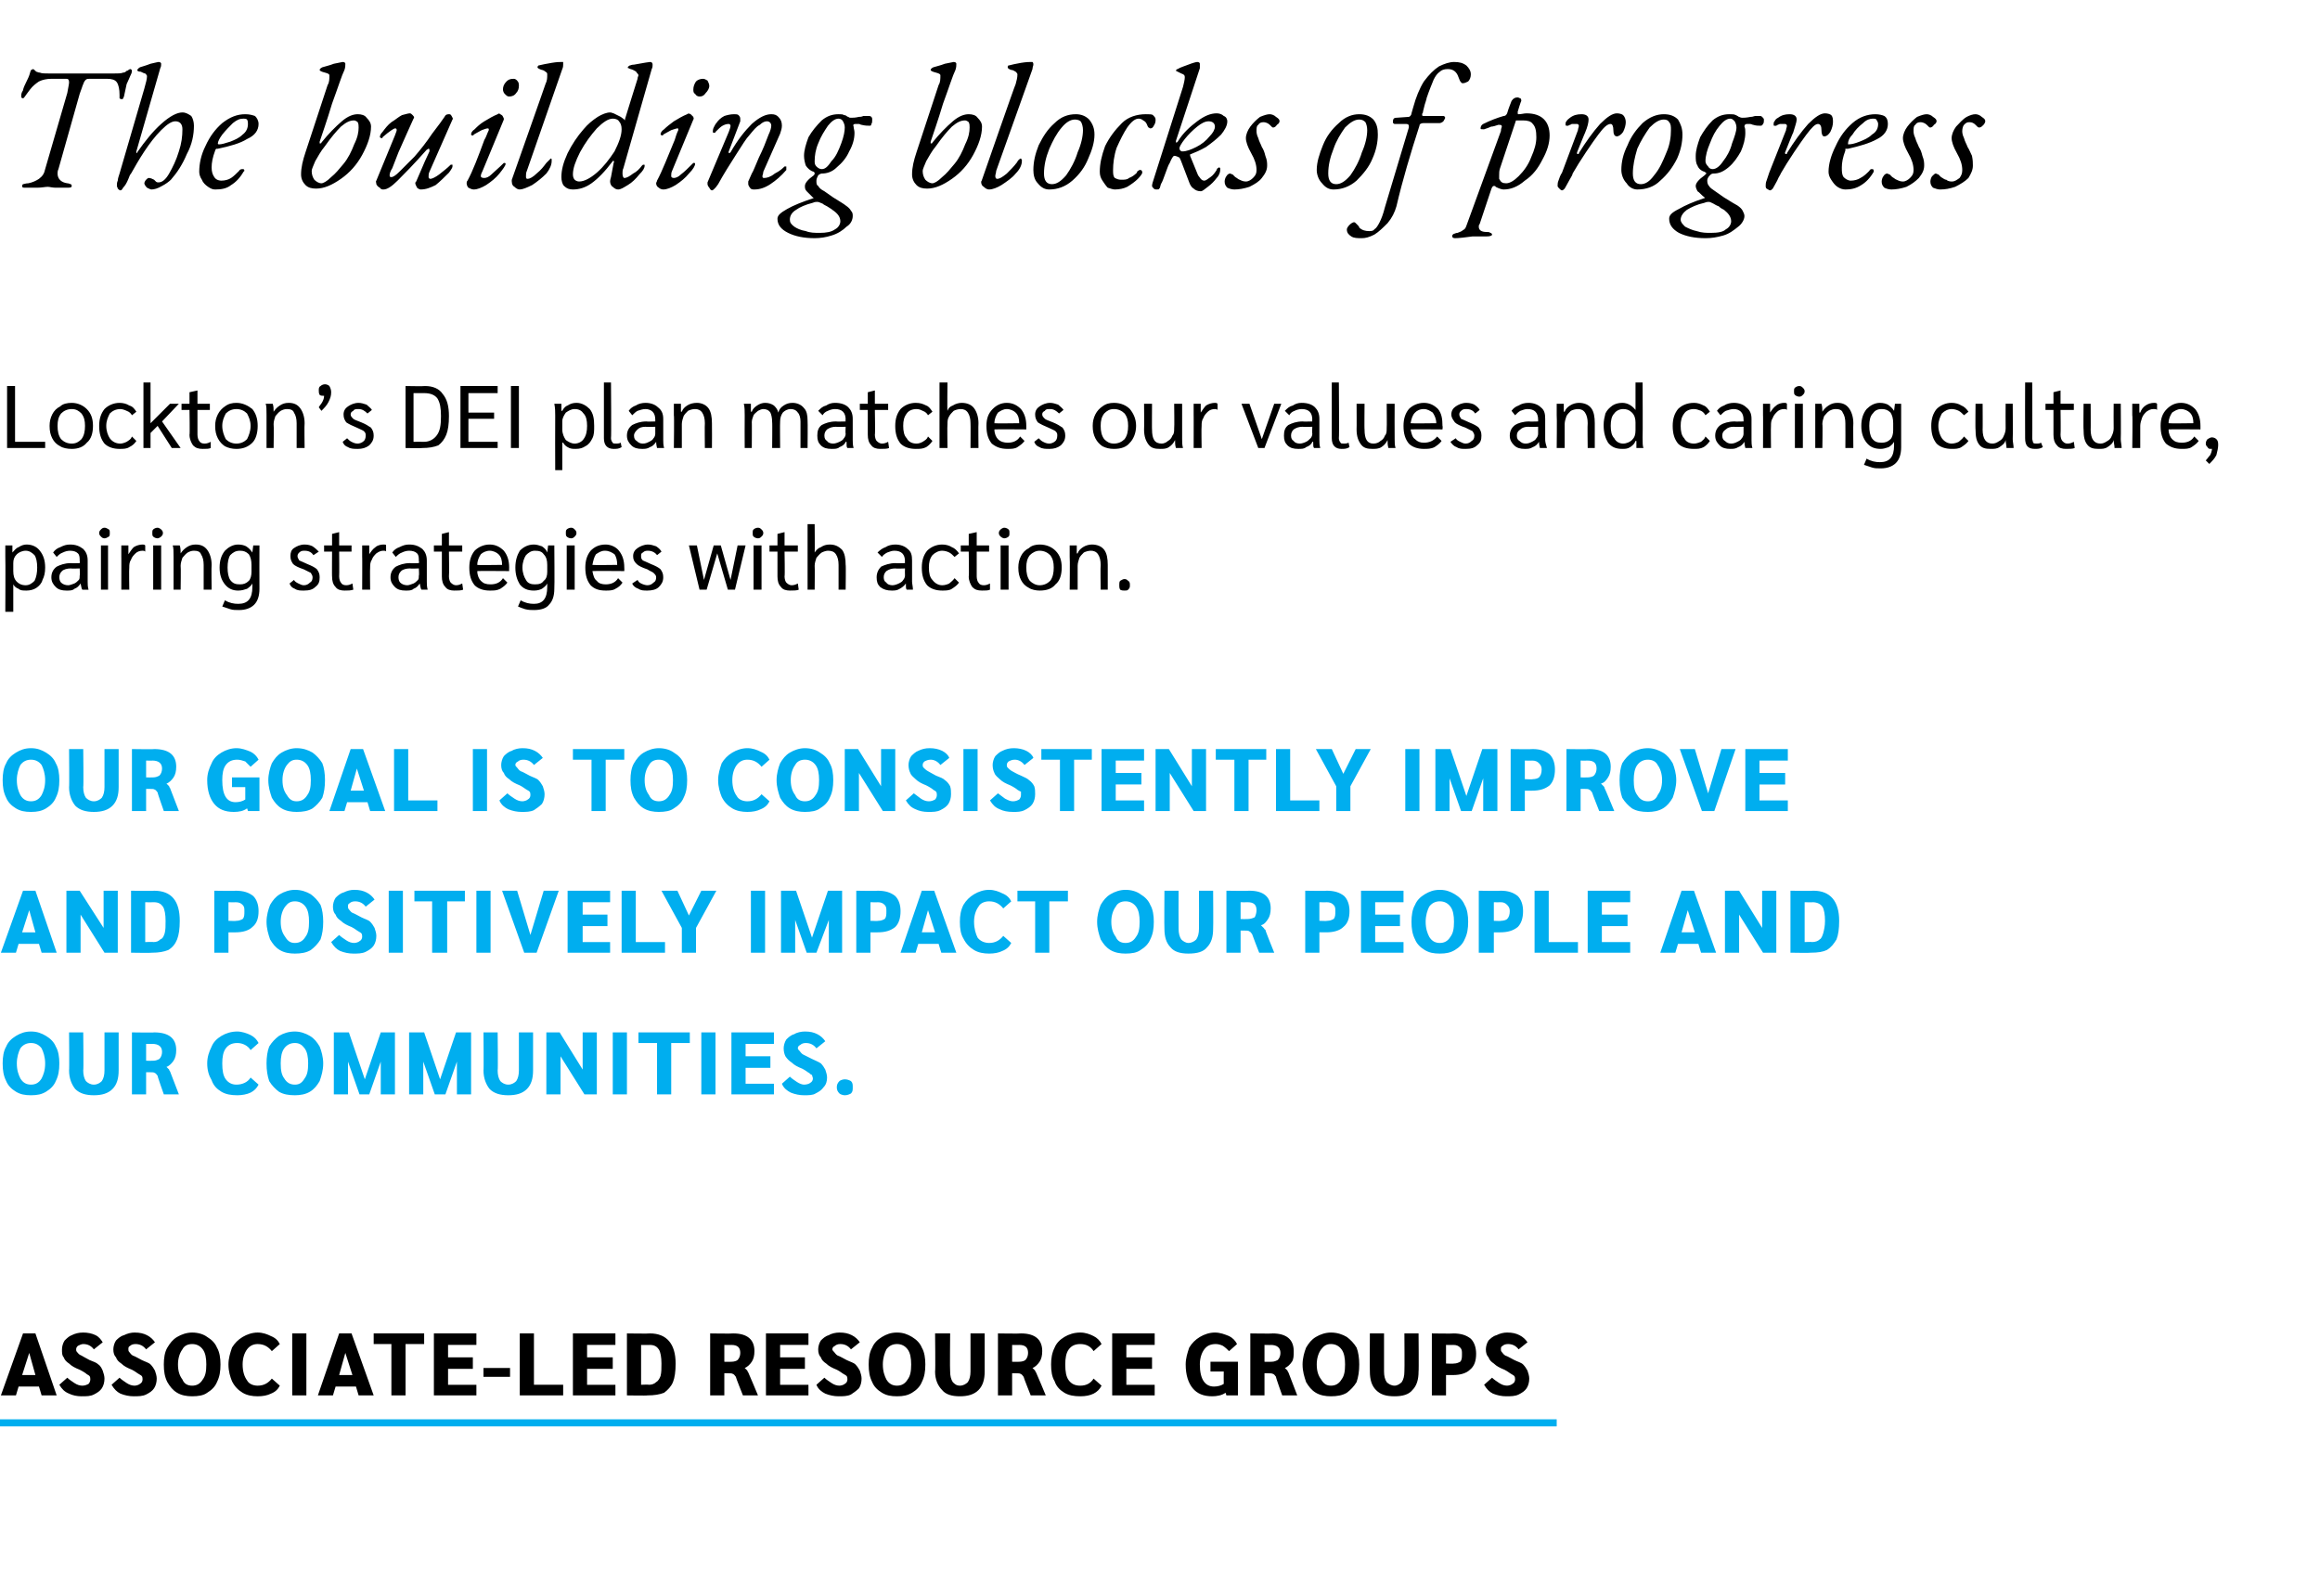
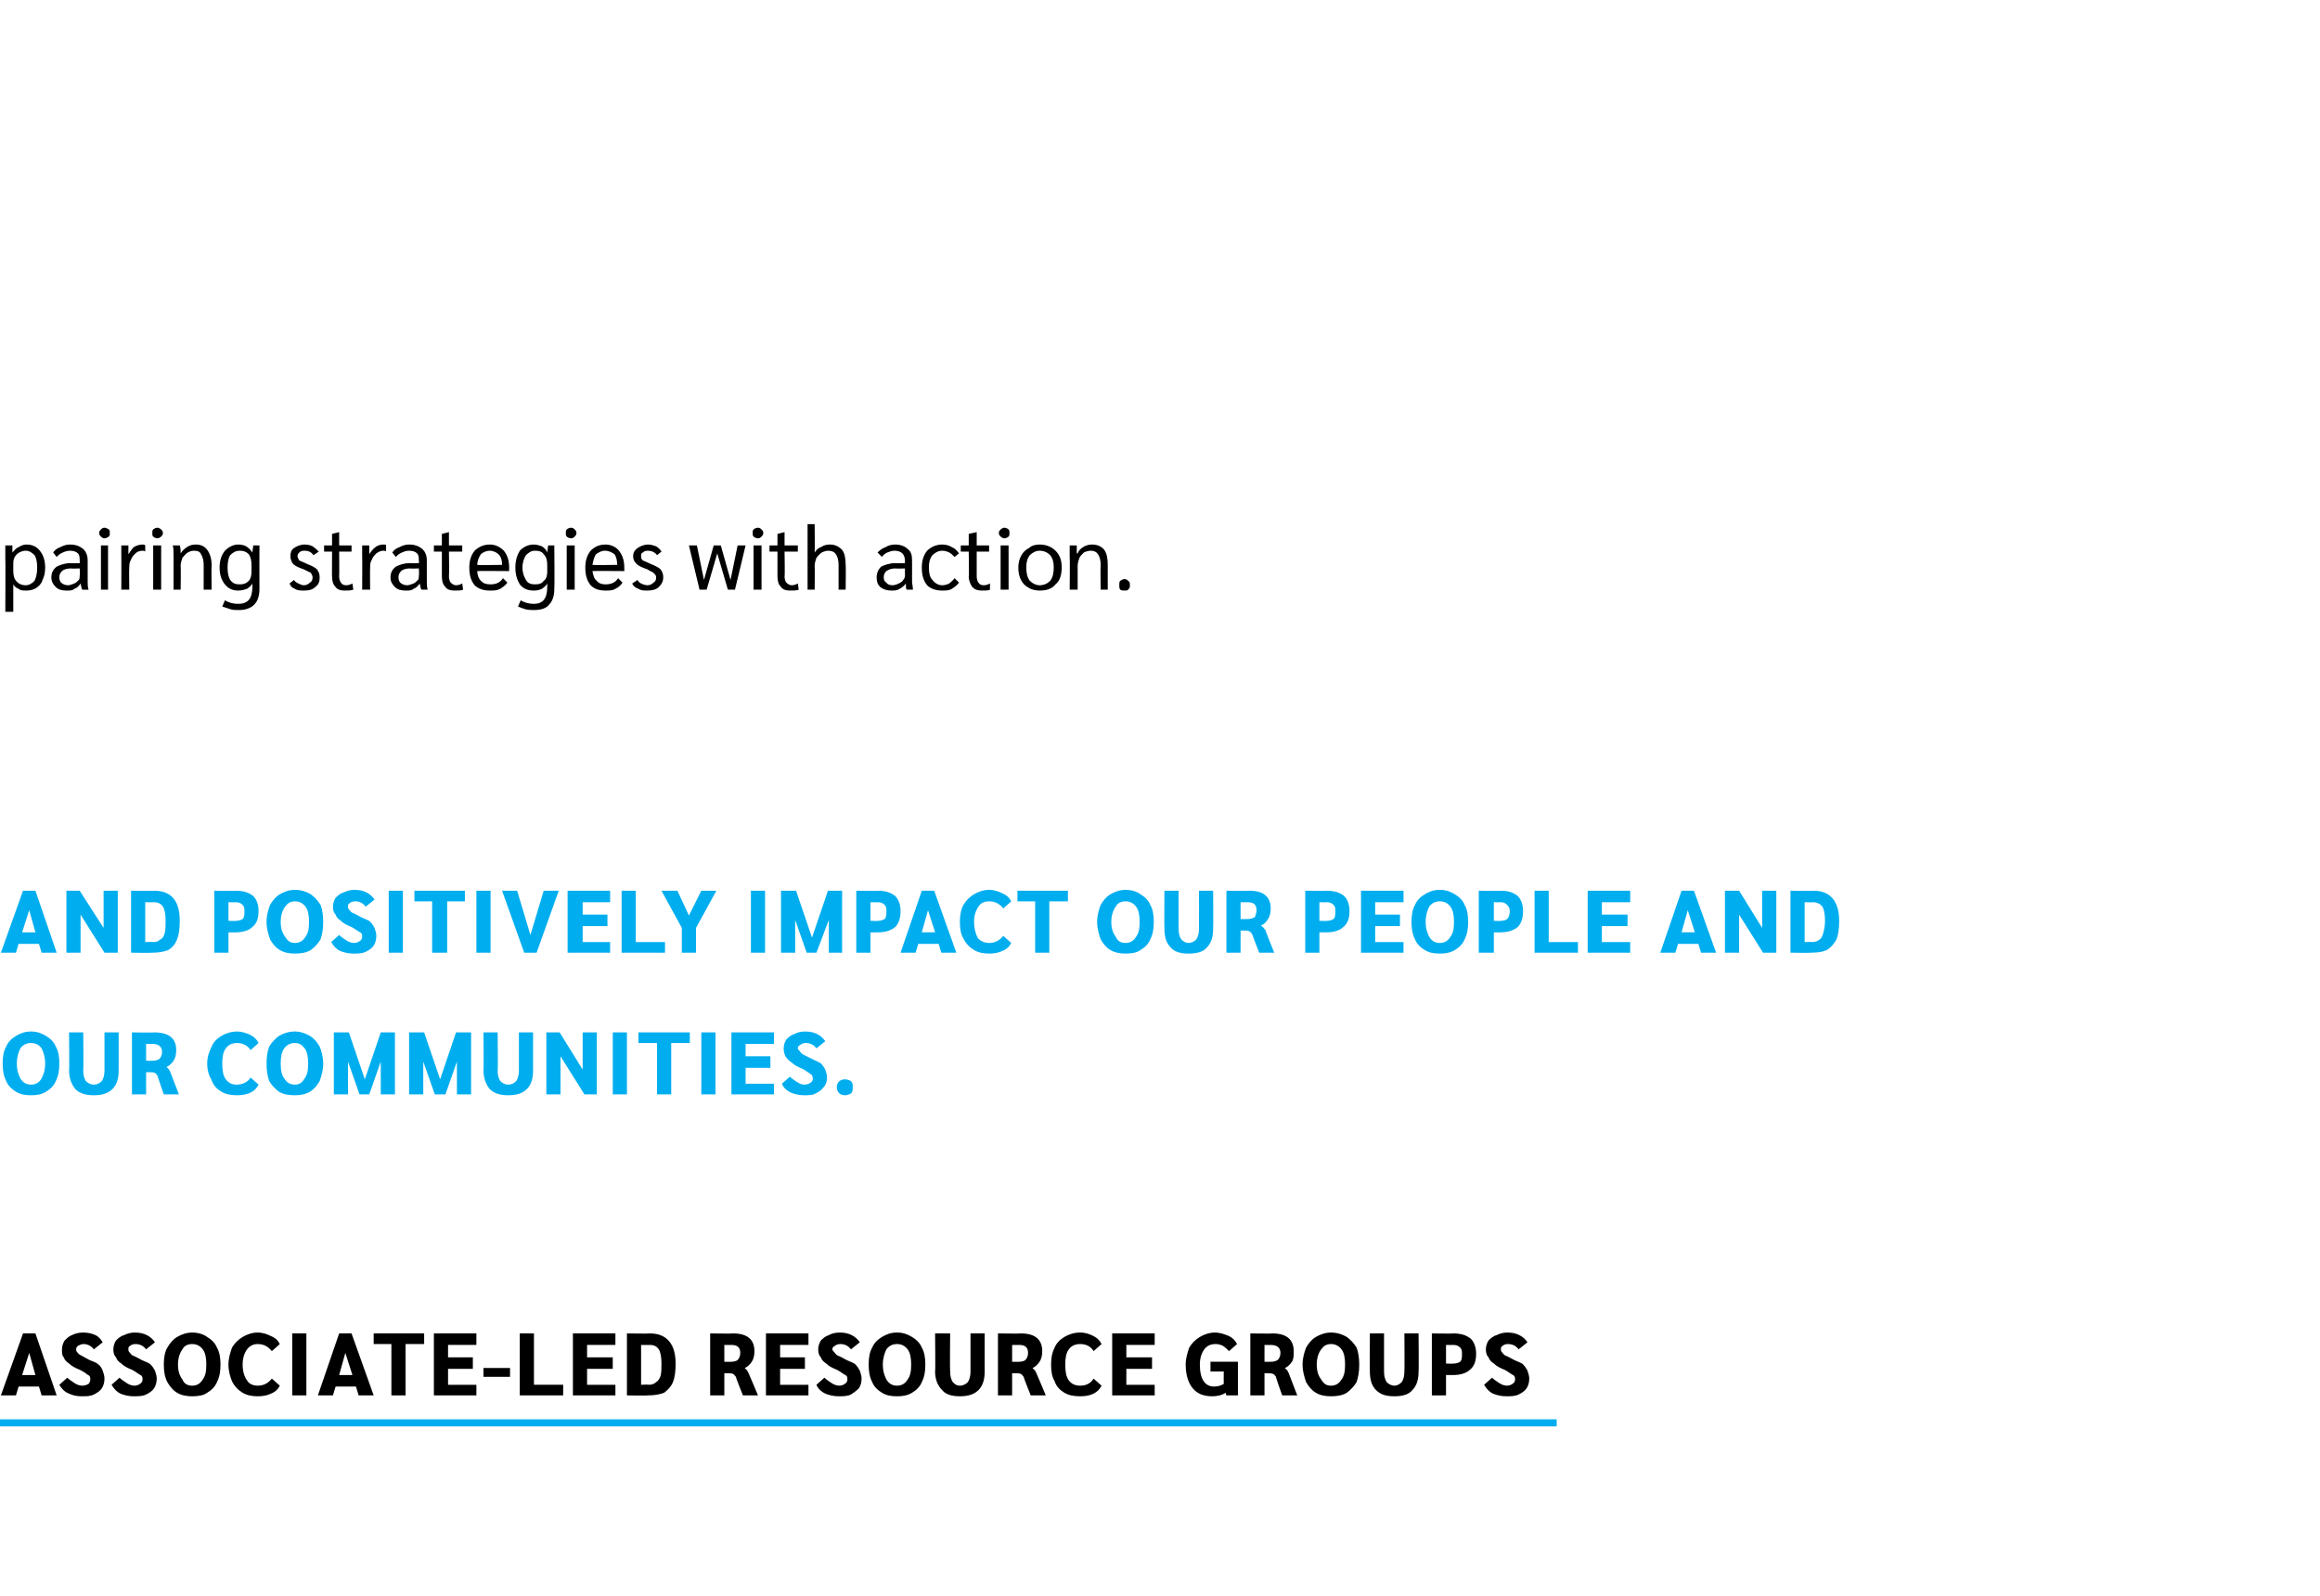
<svg xmlns="http://www.w3.org/2000/svg" version="1.1" width="262px" height="180.3px" viewBox="0 -1 262 180.3" style="top:-1px">
  <desc>The building blocks of progress Lockton’s DEI plan matches our values and caring culture, pairing strategies with act...</desc>
  <defs />
  <g class="svg-textframe-underlines">
    <rect class="svg-underline" x="0" y="159.3" width="175.8" height="0.8" style="fill:#00aeef;" />
  </g>
  <g id="Polygon10972">
    <path d="m4.4 155.6H2.1l-.3 1H.1l2.5-7h1.4l2.4 7H4.7l-.3-1zm-.4-1.3l-.7-2.5l-.8 2.5h1.5zm5.2 2.4c-.5 0-1-.1-1.4-.3c-.5-.2-.8-.5-1.1-1l.9-.8c.2.2.5.4.8.6c.3.2.6.3.9.3c.3 0 .5-.1.7-.2c.1-.1.2-.3.2-.5c0-.1 0-.3-.1-.4c0 0-.1-.1-.3-.2c-.1-.1-.4-.3-.8-.5c-.5-.2-.9-.4-1.2-.7c-.3-.2-.5-.4-.6-.7c-.2-.2-.2-.5-.2-.9c0-.3.1-.7.3-1c.2-.2.5-.5.8-.6c.4-.2.8-.3 1.3-.3c.5 0 1 .1 1.4.3c.4.2.6.5.8.8l-1 .8c-.3-.4-.7-.6-1.2-.6c-.2 0-.4.1-.6.2c-.1.1-.2.2-.2.4c0 .1 0 .2.1.3c.1.1.2.3.5.4c.2.1.5.3.9.5c.5.2.8.3 1 .5c.3.2.4.5.5.7c.1.3.2.6.2.9c0 .4-.1.8-.3 1.1c-.2.3-.5.5-.9.7c-.4.2-.8.2-1.4.2zm5.9 0c-.5 0-1-.1-1.5-.3c-.4-.2-.7-.5-1-1l.9-.8c.2.2.5.4.8.6c.3.2.6.3.9.3c.2 0 .5-.1.6-.2c.2-.1.3-.3.3-.5c0-.1 0-.3-.1-.4c0 0-.1-.1-.3-.2c-.2-.1-.4-.3-.8-.5c-.5-.2-.9-.4-1.2-.7c-.3-.2-.5-.4-.6-.7c-.2-.2-.3-.5-.3-.9c0-.3.1-.7.3-1c.2-.2.5-.5.9-.6c.4-.2.8-.3 1.2-.3c.6 0 1 .1 1.4.3c.4.2.7.5.9.8l-1 .8c-.3-.4-.7-.6-1.2-.6c-.3 0-.5.1-.6.2c-.2.1-.2.2-.2.4c0 .1 0 .2.1.3c.1.1.2.3.4.4c.3.1.6.3 1 .5c.4.2.8.3 1 .5c.2.2.4.5.5.7c.1.3.2.6.2.9c0 .4-.1.8-.3 1.1c-.2.3-.5.5-.9.7c-.4.2-.9.2-1.4.2zm6.6 0c-.6 0-1.2-.1-1.7-.4c-.5-.3-.8-.7-1.1-1.2c-.3-.6-.4-1.2-.4-2c0-.7.1-1.4.4-1.9c.3-.5.6-.9 1.1-1.2c.5-.3 1.1-.5 1.7-.5c.7 0 1.3.2 1.7.5c.5.3.9.7 1.1 1.2c.3.5.4 1.2.4 1.9c0 .8-.1 1.4-.4 2c-.2.5-.6.9-1.1 1.2c-.4.3-1 .4-1.7.4zm0-1.2c.5 0 .9-.2 1.2-.7c.3-.4.4-.9.4-1.7c0-.7-.1-1.3-.4-1.7c-.3-.4-.7-.6-1.2-.6c-.5 0-.9.2-1.1.6c-.3.4-.5 1-.5 1.7c0 .8.2 1.3.5 1.7c.2.5.6.7 1.1.7zm7.4 1.2c-.6 0-1.2-.1-1.7-.4c-.5-.3-.9-.7-1.2-1.3c-.2-.5-.4-1.1-.4-1.9c0-.7.2-1.3.4-1.9c.3-.5.7-.9 1.2-1.2c.5-.3 1.1-.5 1.7-.5c.6 0 1.1.2 1.5.4c.5.2.8.5 1 .9l-.9.8c-.4-.5-.9-.8-1.6-.8c-.5 0-.9.2-1.2.6c-.3.4-.5 1-.5 1.7c0 .8.2 1.4.5 1.8c.2.4.7.6 1.2.6c.7 0 1.2-.3 1.6-.8l.9.8c-.2.4-.5.7-1 .9c-.4.2-.9.3-1.5.3zm3.9-7.1h1.6v7H33v-7zm7.2 6h-2.3l-.3 1h-1.7l2.4-7h1.4l2.5 7h-1.7l-.3-1zm-.4-1.3l-.8-2.5l-.7 2.5h1.5zm4.4-3.5h-2v-1.2h5.7v1.2h-2.1v5.8h-1.6v-5.8zm4.8-1.2h4.8v1.3h-3.2v1.4h2.8v1.3h-2.8v1.8h3.2v1.2H49v-7zm5.6 3.9h3v1h-3v-1zm4.1-3.9h1.6v5.8h3.3v1.2h-4.9v-7zm6 0h4.8v1.3h-3.2v1.4h2.9v1.3h-2.9v1.8h3.2v1.2h-4.8v-7zm6.1 0s2.6.04 2.6 0c1.9 0 2.9 1.2 2.9 3.4c0 .9-.1 1.6-.3 2.1c-.2.5-.6.9-1 1.2c-.5.2-1.1.3-1.9.3c.03.04-2.3 0-2.3 0v-7zm2.5 5.8c.3 0 .6-.1.8-.3c.2-.1.4-.4.5-.7c.1-.4.1-.8.1-1.4c0-.7-.1-1.3-.3-1.6c-.2-.3-.5-.5-1-.5c-.03.02-1 0-1 0v4.5s.88-.04.9 0zm6.9-5.8s2.56.04 2.6 0c1.6 0 2.4.7 2.4 2c0 .5-.1.9-.3 1.2c-.2.3-.5.6-.8.7l.3.3c0 .1.1.2.1.2c.04.05 1.1 2.6 1.1 2.6h-1.7s-.82-2.05-.8-2.1c-.1-.1-.2-.3-.3-.3c-.1-.1-.3-.1-.6-.1h-.4v2.5h-1.6v-7zm2.4 3.2c.3 0 .6-.1.7-.2c.2-.2.3-.5.3-.8c0-.6-.3-.9-1-.9c-.04.02-.8 0-.8 0v1.9s.78.02.8 0zm3.9-3.2h4.8v1.3h-3.2v1.4h2.8v1.3h-2.8v1.8h3.2v1.2h-4.8v-7zm8.2 7.1c-.5 0-1-.1-1.5-.3c-.4-.2-.8-.5-1-1l.9-.8c.2.2.5.4.8.6c.3.2.6.3.9.3c.2 0 .5-.1.6-.2c.2-.1.3-.3.3-.5c0-.1 0-.3-.1-.4c0 0-.1-.1-.3-.2c-.2-.1-.4-.3-.8-.5c-.5-.2-.9-.4-1.2-.7c-.3-.2-.5-.4-.6-.7c-.2-.2-.3-.5-.3-.9c0-.3.1-.7.3-1c.2-.2.5-.5.9-.6c.3-.2.8-.3 1.2-.3c.6 0 1 .1 1.4.3c.4.2.7.5.9.8l-1 .8c-.3-.4-.7-.6-1.2-.6c-.3 0-.5.1-.6.2c-.2.1-.3.2-.3.4c0 .1.1.2.2.3c.1.1.2.3.4.4c.3.1.6.3 1 .5c.4.2.8.3 1 .5c.2.2.4.5.5.7c.1.3.2.6.2.9c0 .4-.1.8-.3 1.1c-.3.3-.6.5-.9.7c-.4.2-.9.2-1.4.2zm6.6 0c-.7 0-1.2-.1-1.7-.4c-.5-.3-.9-.7-1.1-1.2c-.3-.6-.4-1.2-.4-2c0-.7.1-1.4.4-1.9c.2-.5.6-.9 1.1-1.2c.5-.3 1-.5 1.7-.5c.7 0 1.2.2 1.7.5c.5.3.9.7 1.1 1.2c.3.5.4 1.2.4 1.9c0 .8-.1 1.4-.4 2c-.2.5-.6.9-1.1 1.2c-.5.3-1 .4-1.7.4zm0-1.2c.5 0 .9-.2 1.2-.7c.3-.4.4-.9.4-1.7c0-.7-.1-1.3-.4-1.7c-.3-.4-.7-.6-1.2-.6c-.5 0-.9.2-1.2.6c-.2.4-.4 1-.4 1.7c0 .8.2 1.3.4 1.7c.3.5.7.7 1.2.7zm7.1 1.2c-.9 0-1.6-.2-2-.7c-.5-.5-.8-1.2-.8-2.1c.05.02 0-4.3 0-4.3h1.7s-.04 4.3 0 4.3c0 .5.1.9.3 1.2c.2.2.4.4.8.4c.4 0 .7-.2.9-.4c.2-.3.3-.7.3-1.2v-4.3h1.6v4.3c0 .9-.2 1.6-.7 2.1c-.5.5-1.2.7-2.1.7zm4.3-7.1s2.56.04 2.6 0c1.6 0 2.4.7 2.4 2c0 .5-.1.9-.3 1.2c-.2.3-.5.6-.8.7l.3.3c0 .1.1.2.1.2c.04.05 1.1 2.6 1.1 2.6h-1.7s-.82-2.05-.8-2.1c-.1-.1-.2-.3-.3-.3c-.1-.1-.3-.1-.6-.1h-.4v2.5h-1.6v-7zm2.4 3.2c.3 0 .6-.1.7-.2c.2-.2.3-.5.3-.8c0-.6-.3-.9-1-.9c-.04.02-.8 0-.8 0v1.9s.78.02.8 0zm6.9 3.9c-.7 0-1.3-.1-1.8-.4c-.5-.3-.9-.7-1.1-1.3c-.3-.5-.4-1.1-.4-1.9c0-.7.1-1.3.4-1.9c.2-.5.6-.9 1.1-1.2c.5-.3 1.1-.5 1.8-.5c.6 0 1.1.2 1.5.4c.4.2.7.5.9.9l-.9.8c-.3-.5-.8-.8-1.5-.8c-.6 0-1 .2-1.3.6c-.3.4-.4 1-.4 1.7c0 .8.1 1.4.4 1.8c.3.4.7.6 1.3.6c.7 0 1.2-.3 1.5-.8l.9.8c-.2.4-.5.7-.9.9c-.4.2-.9.3-1.5.3zm3.6-7.1h4.8v1.3h-3.2v1.4h2.9v1.3h-2.9v1.8h3.2v1.2h-4.8v-7zm14.2 3.2v3.8h-1.3l-.1-.3c-.4.3-1 .4-1.5.4c-1 0-1.7-.3-2.2-.9c-.5-.6-.8-1.5-.8-2.7c0-.7.2-1.3.4-1.9c.3-.5.7-.9 1.2-1.2c.5-.3 1.1-.5 1.7-.5c.6 0 1.1.2 1.6.4c.4.2.7.5.9.9l-.9.8c-.2-.2-.4-.4-.7-.6c-.2-.1-.5-.2-.8-.2c-.6 0-1 .2-1.3.6c-.3.4-.5 1-.5 1.7c0 1.7.6 2.5 1.6 2.5c.4 0 .8-.1 1.1-.3c-.02 0 0-1.4 0-1.4h-1.5v-1.1h3.1zm1.4-3.2s2.54.04 2.5 0c1.6 0 2.4.7 2.4 2c0 .5 0 .9-.2 1.2c-.2.3-.5.6-.8.7l.3.3c0 .1.1.2.1.2l1 2.6h-1.7s-.74-2.05-.7-2.1c-.1-.1-.2-.3-.3-.3c-.1-.1-.4-.1-.7-.1h-.3v2.5h-1.6v-7zm2.4 3.2c.3 0 .5-.1.7-.2c.2-.2.3-.5.3-.8c0-.6-.4-.9-1.1-.9c.04.02-.7 0-.7 0v1.9s.76.02.8 0zm6.7 3.9c-.6 0-1.2-.1-1.7-.4c-.5-.3-.8-.7-1.1-1.2c-.2-.6-.4-1.2-.4-2c0-.7.2-1.4.4-1.9c.3-.5.6-.9 1.1-1.2c.5-.3 1.1-.5 1.7-.5c.7 0 1.3.2 1.8.5c.4.3.8.7 1.1 1.2c.2.5.3 1.2.3 1.9c0 .8-.1 1.4-.3 2c-.3.5-.7.9-1.1 1.2c-.5.3-1.1.4-1.8.4zm0-1.2c.5 0 .9-.2 1.2-.7c.3-.4.4-.9.4-1.7c0-.7-.1-1.3-.4-1.7c-.3-.4-.7-.6-1.2-.6c-.5 0-.8.2-1.1.6c-.3.4-.5 1-.5 1.7c0 .8.2 1.3.5 1.7c.3.5.6.7 1.1.7zm7.2 1.2c-1 0-1.6-.2-2.1-.7c-.5-.5-.7-1.2-.7-2.1c-.02.02 0-4.3 0-4.3h1.6v4.3c0 .5.1.9.3 1.2c.2.2.5.4.9.4c.3 0 .6-.2.8-.4c.2-.3.3-.7.3-1.2c.03 0 0-4.3 0-4.3h1.6s.04 4.32 0 4.3c0 .9-.2 1.6-.7 2.1c-.4.5-1.1.7-2 .7zm4.2-7.1s2.44.04 2.4 0c.9 0 1.5.2 2 .6c.4.4.6 1 .6 1.7c0 .8-.2 1.4-.7 1.8c-.4.4-1.1.6-1.9.6h-.8v2.3h-1.6v-7zm2.5 3.4c.3 0 .5-.1.7-.2c.2-.2.2-.5.2-.9c0-.3 0-.5-.2-.7c-.2-.2-.4-.3-.8-.3c.03.02-.8 0-.8 0v2.1s.9.04.9 0zm5.9 3.7c-.5 0-1-.1-1.5-.3c-.4-.2-.7-.5-1-1l.9-.8c.2.2.5.4.8.6c.3.2.6.3.9.3c.2 0 .5-.1.6-.2c.2-.1.3-.3.3-.5c0-.1 0-.3-.1-.4c0 0-.1-.1-.3-.2c-.2-.1-.4-.3-.8-.5c-.5-.2-.9-.4-1.2-.7c-.3-.2-.5-.4-.6-.7c-.2-.2-.3-.5-.3-.9c0-.3.1-.7.3-1c.2-.2.5-.5.9-.6c.4-.2.8-.3 1.2-.3c.6 0 1 .1 1.4.3c.4.2.7.5.9.8l-1 .8c-.3-.4-.7-.6-1.2-.6c-.3 0-.5.1-.6.2c-.2.1-.2.2-.2.4c0 .1 0 .2.1.3c.1.1.2.3.4.4c.3.1.6.3 1 .5c.4.2.8.3 1 .5c.2.2.4.5.5.7c.1.3.2.6.2.9c0 .4-.1.8-.3 1.1c-.2.3-.5.5-.9.7c-.4.2-.9.2-1.4.2z" stroke="none" fill="#000000" />
  </g>
  <g id="Polygon10971">
    <path d="m3.5 122.7c-.7 0-1.2-.1-1.7-.4c-.5-.3-.9-.7-1.1-1.2c-.3-.6-.4-1.2-.4-2c0-.7.1-1.4.4-1.9c.2-.5.6-.9 1.1-1.2c.5-.3 1-.5 1.7-.5c.7 0 1.2.2 1.7.5c.5.3.9.7 1.1 1.2c.3.5.4 1.2.4 1.9c0 .8-.1 1.4-.4 2c-.2.5-.6.9-1.1 1.2c-.5.3-1 .4-1.7.4zm0-1.2c.5 0 .9-.2 1.2-.7c.2-.4.4-.9.4-1.7c0-.7-.2-1.3-.4-1.7c-.3-.4-.7-.6-1.2-.6c-.5 0-.9.2-1.2.6c-.2.4-.4 1-.4 1.7c0 .8.2 1.3.4 1.7c.3.5.7.7 1.2.7zm7.1 1.2c-.9 0-1.6-.2-2.1-.7c-.4-.5-.7-1.2-.7-2.1c.04.02 0-4.3 0-4.3h1.6s.05 4.3 0 4.3c0 .5.1.9.3 1.2c.2.2.5.4.9.4c.4 0 .7-.2.9-.4c.2-.3.3-.7.3-1.2v-4.3h1.6v4.3c0 .9-.2 1.6-.7 2.1c-.5.5-1.2.7-2.1.7zm4.3-7.1s2.55.04 2.5 0c1.7 0 2.5.7 2.5 2c0 .5-.1.9-.3 1.2c-.2.3-.5.6-.8.7l.3.3c0 .1.1.2.1.2c.03.05 1 2.6 1 2.6h-1.7s-.73-2.05-.7-2.1c-.1-.1-.2-.3-.3-.3c-.1-.1-.3-.1-.6-.1h-.4v2.5h-1.6v-7zm2.4 3.2c.3 0 .5-.1.7-.2c.2-.2.3-.5.3-.8c0-.6-.4-.9-1.1-.9c.05.02-.7 0-.7 0v1.9s.77.02.8 0zm9.5 3.9c-.7 0-1.3-.1-1.8-.4c-.5-.3-.9-.7-1.1-1.3c-.3-.5-.5-1.1-.5-1.9c0-.7.2-1.3.5-1.9c.2-.5.6-.9 1.1-1.2c.5-.3 1.1-.5 1.8-.5c.5 0 1.1.2 1.5.4c.4.2.7.5.9.9l-.9.8c-.3-.5-.9-.8-1.5-.8c-.6 0-1 .2-1.3.6c-.3.4-.4 1-.4 1.7c0 .8.1 1.4.4 1.8c.3.4.7.6 1.2.6c.7 0 1.3-.3 1.6-.8l.9.8c-.2.4-.5.7-.9.9c-.4.2-1 .3-1.5.3zm6.5 0c-.7 0-1.3-.1-1.8-.4c-.4-.3-.8-.7-1.1-1.2c-.2-.6-.3-1.2-.3-2c0-.7.1-1.4.3-1.9c.3-.5.7-.9 1.1-1.2c.5-.3 1.1-.5 1.8-.5c.6 0 1.2.2 1.7.5c.5.3.8.7 1.1 1.2c.2.5.4 1.2.4 1.9c0 .8-.2 1.4-.4 2c-.3.5-.6.9-1.1 1.2c-.5.3-1.1.4-1.7.4zm0-1.2c.5 0 .8-.2 1.1-.7c.3-.4.4-.9.4-1.7c0-.7-.1-1.3-.4-1.7c-.3-.4-.6-.6-1.1-.6c-.5 0-.9.2-1.2.6c-.3.4-.4 1-.4 1.7c0 .8.1 1.3.4 1.7c.3.5.7.7 1.2.7zm11.3-5.9v7H43v-3.7l-1.3 3.7h-1.1l-1.3-3.7v3.7h-1.6v-7h1.7l1.8 5.3l1.8-5.3h1.6zm8.6 0v7h-1.6v-3.7l-1.3 3.7h-1.2l-1.3-3.7v3.7h-1.6v-7h1.7l1.8 5.3l1.8-5.3h1.7zm4.2 7.1c-.9 0-1.6-.2-2.1-.7c-.4-.5-.7-1.2-.7-2.1c.04.02 0-4.3 0-4.3h1.6s.05 4.3 0 4.3c0 .5.1.9.3 1.2c.2.2.5.4.9.4c.4 0 .7-.2.9-.4c.2-.3.3-.7.3-1.2v-4.3h1.6v4.3c0 .9-.2 1.6-.7 2.1c-.5.5-1.2.7-2.1.7zm10-7.1v7H66l-2.7-4.3v4.3h-1.6v-7h1.5l2.6 4.2v-4.2h1.6zm1.8 0h1.6v7h-1.6v-7zm5 1.2h-2.1v-1.2h5.8v1.2h-2.1v5.8h-1.6v-5.8zm5-1.2h1.6v7h-1.6v-7zm3.4 0h4.8v1.3h-3.2v1.4h2.8v1.3h-2.8v1.8h3.2v1.2h-4.8v-7zm8.2 7.1c-.5 0-1-.1-1.5-.3c-.4-.2-.8-.5-1-1l.9-.8c.2.2.5.4.8.6c.3.2.6.3.8.3c.3 0 .6-.1.7-.2c.2-.1.3-.3.3-.5c0-.1-.1-.3-.1-.4c-.1 0-.2-.1-.3-.2c-.2-.1-.4-.3-.8-.5c-.5-.2-.9-.4-1.2-.7c-.3-.2-.5-.4-.7-.7c-.1-.2-.2-.5-.2-.9c0-.3.1-.7.3-1c.2-.2.5-.5.9-.6c.3-.2.8-.3 1.2-.3c.6 0 1 .1 1.4.3c.4.2.7.5.9.8l-1 .8c-.3-.4-.7-.6-1.2-.6c-.3 0-.5.1-.6.2c-.2.1-.3.2-.3.4c0 .1.1.2.2.3c.1.1.2.3.4.4l1 .5c.4.2.7.3 1 .5c.2.2.4.5.5.7c.1.3.2.6.2.9c0 .4-.1.8-.4 1.1c-.2.3-.5.5-.9.7c-.3.2-.8.2-1.3.2zm4.6 0c-.2 0-.5-.1-.6-.2c-.2-.2-.3-.4-.3-.7c0-.3.1-.5.3-.7c.1-.1.4-.2.6-.2c.3 0 .5.1.7.2c.2.2.2.4.2.7c0 .3 0 .5-.2.7c-.2.1-.4.2-.7.2z" stroke="none" fill="#00aeef" />
  </g>
  <g id="Polygon10970">
    <path d="m4.4 105.6H2.1l-.3 1H.1l2.5-7h1.4l2.4 7H4.7l-.3-1zm-.4-1.3l-.7-2.5l-.8 2.5h1.5zm9.3-4.7v7h-1.5l-2.7-4.3v4.3H7.5v-7h1.5l2.7 4.2v-4.2h1.6zm1.5 0s2.63.04 2.6 0c2 0 2.9 1.2 2.9 3.4c0 .9-.1 1.6-.3 2.1c-.2.5-.5.9-1 1.2c-.5.2-1.1.3-1.8.3c-.04.04-2.4 0-2.4 0v-7zm2.5 5.8c.4 0 .6-.1.8-.3c.3-.1.4-.4.5-.7c.1-.4.1-.8.1-1.4c0-.7-.1-1.3-.3-1.6c-.2-.3-.5-.5-1-.5c0 .02-1 0-1 0v4.5s.91-.04.9 0zm6.9-5.8s2.44.04 2.4 0c.9 0 1.5.2 2 .6c.4.4.6 1 .6 1.7c0 .8-.2 1.4-.7 1.8c-.4.4-1.1.6-1.9.6h-.8v2.3h-1.6v-7zm2.5 3.4c.3 0 .5-.1.7-.2c.2-.2.2-.5.2-.9c0-.3 0-.5-.2-.7c-.2-.2-.4-.3-.8-.3c.03.02-.8 0-.8 0v2.1s.9.04.9 0zm6.6 3.7c-.6 0-1.2-.1-1.7-.4c-.5-.3-.8-.7-1.1-1.2c-.2-.6-.4-1.2-.4-2c0-.7.2-1.4.4-1.9c.3-.5.6-.9 1.1-1.2c.5-.3 1.1-.5 1.7-.5c.7 0 1.3.2 1.8.5c.4.3.8.7 1.1 1.2c.2.5.3 1.2.3 1.9c0 .8-.1 1.4-.3 2c-.3.5-.7.9-1.1 1.2c-.5.3-1.1.4-1.8.4zm0-1.2c.5 0 .9-.2 1.2-.7c.3-.4.4-.9.4-1.7c0-.7-.1-1.3-.4-1.7c-.3-.4-.7-.6-1.2-.6c-.5 0-.8.2-1.1.6c-.3.4-.5 1-.5 1.7c0 .8.2 1.3.5 1.7c.3.5.6.7 1.1.7zm6.6 1.2c-.5 0-1-.1-1.5-.3c-.4-.2-.7-.5-1-1l.9-.8c.2.2.5.4.8.6c.3.2.6.3.9.3c.2 0 .5-.1.6-.2c.2-.1.3-.3.3-.5c0-.1 0-.3-.1-.4c0 0-.1-.1-.3-.2c-.2-.1-.4-.3-.8-.5c-.5-.2-.9-.4-1.2-.7c-.3-.2-.5-.4-.6-.7c-.2-.2-.3-.5-.3-.9c0-.3.1-.7.3-1c.2-.2.5-.5.9-.6c.4-.2.8-.3 1.2-.3c.6 0 1 .1 1.4.3c.4.2.7.5.9.8l-1 .8c-.3-.4-.7-.6-1.2-.6c-.3 0-.5.1-.6.2c-.2.1-.2.2-.2.4c0 .1 0 .2.1.3c.1.1.2.3.4.4c.3.1.6.3 1 .5c.4.2.8.3 1 .5c.2.2.4.5.5.7c.1.3.2.6.2.9c0 .4-.1.8-.3 1.1c-.2.3-.5.5-.9.7c-.4.2-.9.2-1.4.2zm4-7.1h1.6v7h-1.6v-7zm4.9 1.2h-2v-1.2h5.7v1.2h-2v5.8h-1.7v-5.8zm5-1.2h1.6v7h-1.6v-7zm9.3 0l-2.5 7h-1.4l-2.5-7h1.7l1.5 5l1.5-5h1.7zm1 0h4.8v1.3h-3.1v1.4h2.8v1.3h-2.8v1.8h3.1v1.2h-4.8v-7zm6.1 0h1.6v5.8h3.3v1.2h-4.9v-7zm6.8 4.2l-2.3-4.2h1.8l1.3 2.8l1.4-2.8h1.7l-2.3 4.2v2.8H77v-2.8zm7.8-4.2h1.6v7h-1.6v-7zm10.3 0v7h-1.5v-3.7l-1.4 3.7h-1.1l-1.3-3.7v3.7h-1.6v-7h1.7l1.8 5.3l1.8-5.3h1.6zm1.6 0s2.45.04 2.4 0c.9 0 1.5.2 2 .6c.4.4.6 1 .6 1.7c0 .8-.2 1.4-.6 1.8c-.5.4-1.1.6-2 .6h-.8v2.3h-1.6v-7zm2.5 3.4c.3 0 .5-.1.7-.2c.2-.2.2-.5.2-.9c0-.3 0-.5-.2-.7c-.2-.2-.4-.3-.8-.3c.04.02-.8 0-.8 0v2.1s.91.04.9 0zm6.8 2.6h-2.3l-.3 1h-1.7l2.4-7h1.4l2.5 7h-1.7l-.3-1zm-.4-1.3l-.8-2.5l-.7 2.5h1.5zm6.1 2.4c-.6 0-1.2-.1-1.7-.4c-.5-.3-.9-.7-1.2-1.3c-.3-.5-.4-1.1-.4-1.9c0-.7.1-1.3.4-1.9c.3-.5.7-.9 1.2-1.2c.5-.3 1.1-.5 1.7-.5c.6 0 1.1.2 1.5.4c.5.2.8.5 1 .9l-.9.8c-.4-.5-.9-.8-1.6-.8c-.5 0-1 .2-1.2.6c-.3.4-.5 1-.5 1.7c0 .8.2 1.4.4 1.8c.3.4.8.6 1.3.6c.7 0 1.2-.3 1.6-.8l.9.8c-.2.4-.5.7-1 .9c-.4.2-.9.3-1.5.3zm5.2-5.9h-2v-1.2h5.7v1.2h-2.1v5.8h-1.6v-5.8zm10.2 5.9c-.6 0-1.2-.1-1.7-.4c-.5-.3-.8-.7-1.1-1.2c-.2-.6-.4-1.2-.4-2c0-.7.2-1.4.4-1.9c.3-.5.6-.9 1.1-1.2c.5-.3 1.1-.5 1.7-.5c.7 0 1.3.2 1.7.5c.5.3.9.7 1.1 1.2c.3.5.4 1.2.4 1.9c0 .8-.1 1.4-.4 2c-.2.5-.6.9-1.1 1.2c-.4.3-1 .4-1.7.4zm0-1.2c.5 0 .9-.2 1.2-.7c.3-.4.4-.9.4-1.7c0-.7-.1-1.3-.4-1.7c-.3-.4-.7-.6-1.2-.6c-.5 0-.9.2-1.1.6c-.3.4-.5 1-.5 1.7c0 .8.2 1.3.5 1.7c.2.5.6.7 1.1.7zm7.1 1.2c-.9 0-1.6-.2-2-.7c-.5-.5-.7-1.2-.7-2.1c-.03.02 0-4.3 0-4.3h1.6s-.02 4.3 0 4.3c0 .5.1.9.3 1.2c.2.2.5.4.8.4c.4 0 .7-.2.9-.4c.2-.3.3-.7.3-1.2c.02 0 0-4.3 0-4.3h1.6s.03 4.32 0 4.3c0 .9-.2 1.6-.7 2.1c-.4.5-1.1.7-2.1.7zm4.3-7.1s2.58.04 2.6 0c1.6 0 2.4.7 2.4 2c0 .5-.1.9-.3 1.2c-.2.3-.4.6-.8.7l.3.3c.1.1.1.2.2.2c-.04.05 1 2.6 1 2.6h-1.7s-.8-2.05-.8-2.1c-.1-.1-.2-.3-.3-.3c-.1-.1-.3-.1-.6-.1h-.4v2.5h-1.6v-7zm2.4 3.2c.3 0 .6-.1.8-.2c.1-.2.2-.5.2-.8c0-.6-.3-.9-1-.9c-.02.02-.8 0-.8 0v1.9s.8.02.8 0zm6.5-3.2s2.44.04 2.4 0c.9 0 1.5.2 2 .6c.4.4.6 1 .6 1.7c0 .8-.2 1.4-.7 1.8c-.4.4-1.1.6-1.9.6h-.8v2.3h-1.6v-7zm2.5 3.4c.3 0 .5-.1.7-.2c.2-.2.2-.5.2-.9c0-.3 0-.5-.2-.7c-.2-.2-.4-.3-.8-.3c.03.02-.8 0-.8 0v2.1s.9.04.9 0zm3.8-3.4h4.8v1.3h-3.2v1.4h2.8v1.3h-2.8v1.8h3.2v1.2h-4.8v-7zm8.9 7.1c-.7 0-1.2-.1-1.7-.4c-.5-.3-.9-.7-1.1-1.2c-.3-.6-.4-1.2-.4-2c0-.7.1-1.4.4-1.9c.2-.5.6-.9 1.1-1.2c.5-.3 1-.5 1.7-.5c.7 0 1.2.2 1.7.5c.5.3.9.7 1.1 1.2c.3.5.4 1.2.4 1.9c0 .8-.1 1.4-.4 2c-.2.5-.6.9-1.1 1.2c-.5.3-1 .4-1.7.4zm0-1.2c.5 0 .9-.2 1.2-.7c.3-.4.4-.9.4-1.7c0-.7-.1-1.3-.4-1.7c-.3-.4-.7-.6-1.2-.6c-.5 0-.9.2-1.2.6c-.2.4-.4 1-.4 1.7c0 .8.2 1.3.4 1.7c.3.5.7.7 1.2.7zm4.4-5.9s2.47.04 2.5 0c.8 0 1.4.2 1.9.6c.4.4.6 1 .6 1.7c0 .8-.2 1.4-.6 1.8c-.5.4-1.1.6-2 .6h-.7v2.3H167v-7zm2.5 3.4c.3 0 .6-.1.7-.2c.2-.2.3-.5.3-.9c0-.3-.1-.5-.3-.7c-.2-.2-.4-.3-.7-.3c-.04.02-.8 0-.8 0v2.1s.83.04.8 0zm3.8-3.4h1.6v5.8h3.3v1.2h-4.9v-7zm6 0h4.8v1.3h-3.2v1.4h2.9v1.3h-2.9v1.8h3.2v1.2h-4.8v-7zm12.5 6h-2.3l-.3 1h-1.7l2.4-7h1.4l2.5 7h-1.7l-.3-1zm-.4-1.3l-.8-2.5l-.7 2.5h1.5zm9.2-4.7v7h-1.5l-2.7-4.3v4.3h-1.6v-7h1.6l2.6 4.2v-4.2h1.6zm1.6 0s2.57.04 2.6 0c1.9 0 2.9 1.2 2.9 3.4c0 .9-.1 1.6-.3 2.1c-.3.5-.6.9-1.1 1.2c-.4.2-1 .3-1.8.3c0 .04-2.3 0-2.3 0v-7zm2.4 5.8c.4 0 .7-.1.9-.3c.2-.1.3-.4.4-.7c.1-.4.2-.8.2-1.4c0-.7-.1-1.3-.3-1.6c-.2-.3-.6-.5-1.1-.5c.04.02-.9 0-.9 0v4.5s.85-.04.8 0z" stroke="none" fill="#00aeef" />
  </g>
  <g id="Polygon10969">
-     <path d="m3.5 90.7c-.7 0-1.2-.1-1.7-.4c-.5-.3-.9-.7-1.1-1.2c-.3-.6-.4-1.2-.4-2c0-.7.1-1.4.4-1.9c.2-.5.6-.9 1.1-1.2c.5-.3 1-.5 1.7-.5c.7 0 1.2.2 1.7.5c.5.3.9.7 1.1 1.2c.3.5.4 1.2.4 1.9c0 .8-.1 1.4-.4 2c-.2.5-.6.9-1.1 1.2c-.5.3-1 .4-1.7.4zm0-1.2c.5 0 .9-.2 1.2-.7c.2-.4.4-.9.4-1.7c0-.7-.2-1.3-.4-1.7c-.3-.4-.7-.6-1.2-.6c-.5 0-.9.2-1.2.6c-.2.4-.4 1-.4 1.7c0 .8.2 1.3.4 1.7c.3.5.7.7 1.2.7zm7.1 1.2c-.9 0-1.6-.2-2.1-.7c-.4-.5-.7-1.2-.7-2.1c.04.02 0-4.3 0-4.3h1.6s.05 4.3 0 4.3c0 .5.1.9.3 1.2c.2.2.5.4.9.4c.4 0 .7-.2.9-.4c.2-.3.3-.7.3-1.2v-4.3h1.6v4.3c0 .9-.2 1.6-.7 2.1c-.5.5-1.2.7-2.1.7zm4.3-7.1s2.55.04 2.5 0c1.7 0 2.5.7 2.5 2c0 .5-.1.9-.3 1.2c-.2.3-.5.6-.8.7l.3.3c0 .1.1.2.1.2c.03.05 1 2.6 1 2.6h-1.7s-.73-2.05-.7-2.1c-.1-.1-.2-.3-.3-.3c-.1-.1-.3-.1-.6-.1h-.4v2.5h-1.6v-7zm2.4 3.2c.3 0 .5-.1.7-.2c.2-.2.3-.5.3-.8c0-.6-.4-.9-1.1-.9c.05.02-.7 0-.7 0v1.9s.77.02.8 0zm12 0v3.8H28s-.09-.33-.1-.3c-.4.3-.9.4-1.5.4c-1 0-1.7-.3-2.2-.9c-.5-.6-.8-1.5-.8-2.7c0-.7.2-1.3.5-1.9c.2-.5.6-.9 1.1-1.2c.5-.3 1.1-.5 1.7-.5c.6 0 1.1.2 1.6.4c.4.2.7.5.9.9l-.9.8l-.6-.6c-.3-.1-.6-.2-.9-.2c-.6 0-1 .2-1.3.6c-.3.4-.4 1-.4 1.7c0 1.7.5 2.5 1.5 2.5c.4 0 .8-.1 1.1-.3v-1.4h-1.5v-1.1h3.1zm4.2 3.9c-.6 0-1.2-.1-1.7-.4c-.5-.3-.8-.7-1.1-1.2c-.2-.6-.4-1.2-.4-2c0-.7.2-1.4.4-1.9c.3-.5.6-.9 1.1-1.2c.5-.3 1.1-.5 1.7-.5c.7 0 1.3.2 1.8.5c.4.3.8.7 1.1 1.2c.2.5.3 1.2.3 1.9c0 .8-.1 1.4-.3 2c-.3.5-.7.9-1.1 1.2c-.5.3-1.1.4-1.8.4zm0-1.2c.5 0 .9-.2 1.2-.7c.3-.4.4-.9.4-1.7c0-.7-.1-1.3-.4-1.7c-.3-.4-.7-.6-1.2-.6c-.5 0-.8.2-1.1.6c-.3.4-.5 1-.5 1.7c0 .8.2 1.3.5 1.7c.3.5.6.7 1.1.7zm8 .1h-2.3l-.3 1h-1.7l2.4-7h1.4l2.5 7h-1.7l-.3-1zm-.4-1.3l-.8-2.5l-.7 2.5h1.5zm3.4-4.7h1.6v5.8h3.3v1.2h-4.9v-7zm8.9 0h1.6v7h-1.6v-7zm5.5 7.1c-.5 0-1-.1-1.5-.3c-.4-.2-.8-.5-1-1l.9-.8c.2.2.5.4.8.6c.3.2.6.3.9.3c.2 0 .5-.1.6-.2c.2-.1.3-.3.3-.5c0-.1 0-.3-.1-.4c0 0-.1-.1-.3-.2c-.2-.1-.4-.3-.8-.5c-.5-.2-.9-.4-1.2-.7c-.3-.2-.5-.4-.6-.7c-.2-.2-.3-.5-.3-.9c0-.3.1-.7.3-1c.2-.2.5-.5.9-.6c.3-.2.8-.3 1.2-.3c.6 0 1 .1 1.4.3c.4.2.7.5.9.8l-1 .8c-.3-.4-.7-.6-1.2-.6c-.3 0-.5.1-.6.2c-.2.1-.3.2-.3.4c0 .1.1.2.2.3c.1.1.2.3.4.4c.3.1.6.3 1 .5c.4.2.8.3 1 .5c.2.2.4.5.5.7c.1.3.2.6.2.9c0 .4-.1.8-.3 1.1c-.3.3-.6.5-.9.7c-.4.2-.9.2-1.4.2zm7.9-5.9h-2.1v-1.2h5.8v1.2h-2.1v5.8h-1.6v-5.8zm7.6 5.9c-.6 0-1.2-.1-1.7-.4c-.5-.3-.8-.7-1.1-1.2c-.3-.6-.4-1.2-.4-2c0-.7.1-1.4.4-1.9c.3-.5.6-.9 1.1-1.2c.5-.3 1.1-.5 1.7-.5c.7 0 1.3.2 1.7.5c.5.3.9.7 1.1 1.2c.3.5.4 1.2.4 1.9c0 .8-.1 1.4-.4 2c-.2.5-.6.9-1.1 1.2c-.4.3-1 .4-1.7.4zm0-1.2c.5 0 .9-.2 1.2-.7c.3-.4.4-.9.4-1.7c0-.7-.1-1.3-.4-1.7c-.3-.4-.7-.6-1.2-.6c-.5 0-.9.2-1.1.6c-.3.4-.5 1-.5 1.7c0 .8.2 1.3.5 1.7c.2.5.6.7 1.1.7zm10 1.2c-.6 0-1.2-.1-1.7-.4c-.5-.3-.9-.7-1.2-1.3c-.2-.5-.4-1.1-.4-1.9c0-.7.2-1.3.4-1.9c.3-.5.7-.9 1.2-1.2c.5-.3 1.1-.5 1.7-.5c.6 0 1.1.2 1.5.4c.5.2.8.5 1 .9l-.9.8c-.4-.5-.9-.8-1.6-.8c-.5 0-.9.2-1.2.6c-.3.4-.5 1-.5 1.7c0 .8.2 1.4.5 1.8c.2.4.7.6 1.2.6c.7 0 1.2-.3 1.6-.8l.9.8c-.2.4-.5.7-1 .9c-.4.2-.9.3-1.5.3zm6.5 0c-.6 0-1.2-.1-1.7-.4c-.5-.3-.8-.7-1.1-1.2c-.2-.6-.4-1.2-.4-2c0-.7.2-1.4.4-1.9c.3-.5.6-.9 1.1-1.2c.5-.3 1.1-.5 1.7-.5c.7 0 1.3.2 1.7.5c.5.3.9.7 1.1 1.2c.3.5.4 1.2.4 1.9c0 .8-.1 1.4-.4 2c-.2.5-.6.9-1.1 1.2c-.4.3-1 .4-1.7.4zm0-1.2c.5 0 .9-.2 1.2-.7c.3-.4.4-.9.4-1.7c0-.7-.1-1.3-.4-1.7c-.3-.4-.7-.6-1.2-.6c-.5 0-.9.2-1.1.6c-.3.4-.5 1-.5 1.7c0 .8.2 1.3.5 1.7c.2.5.6.7 1.1.7zm10.2-5.9v7h-1.4L97 86.3v4.3h-1.6v-7h1.5l2.6 4.2v-4.2h1.6zm3.7 7.1c-.5 0-1-.1-1.4-.3c-.5-.2-.8-.5-1.1-1l.9-.8c.3.2.5.4.8.6c.3.2.6.3.9.3c.3 0 .5-.1.7-.2c.1-.1.2-.3.2-.5c0-.1 0-.3-.1-.4c0 0-.1-.1-.3-.2c-.1-.1-.4-.3-.8-.5c-.5-.2-.9-.4-1.2-.7c-.2-.2-.5-.4-.6-.7c-.1-.2-.2-.5-.2-.9c0-.3.1-.7.3-1c.2-.2.5-.5.8-.6c.4-.2.8-.3 1.3-.3c.5 0 1 .1 1.4.3c.4.2.7.5.8.8l-1 .8c-.3-.4-.7-.6-1.1-.6c-.3 0-.5.1-.7.2c-.1.1-.2.2-.2.4c0 .1 0 .2.1.3c.1.1.3.3.5.4c.2.1.5.3.9.5c.5.2.8.3 1 .5c.3.2.5.5.6.7c.1.3.1.6.1.9c0 .4-.1.8-.3 1.1c-.2.3-.5.5-.9.7c-.4.2-.8.2-1.4.2zm4-7.1h1.6v7h-1.6v-7zm5.6 7.1c-.6 0-1.1-.1-1.5-.3c-.5-.2-.8-.5-1.1-1l.9-.8c.3.2.5.4.8.6c.4.2.6.3.9.3c.3 0 .5-.1.7-.2c.1-.1.2-.3.2-.5v-.4c-.1 0-.2-.1-.4-.2c-.1-.1-.4-.3-.8-.5c-.5-.2-.9-.4-1.2-.7c-.2-.2-.5-.4-.6-.7c-.1-.2-.2-.5-.2-.9c0-.3.1-.7.3-1c.2-.2.5-.5.8-.6c.4-.2.8-.3 1.3-.3c.5 0 1 .1 1.4.3c.4.2.7.5.8.8l-1 .8c-.3-.4-.7-.6-1.1-.6c-.3 0-.5.1-.7.2c-.1.1-.2.2-.2.4c0 .1 0 .2.1.3c.1.1.3.3.5.4c.2.1.5.3 1 .5c.4.2.7.3.9.5c.3.2.5.5.6.7c.1.3.1.6.1.9c0 .4-.1.8-.3 1.1c-.2.3-.5.5-.9.7c-.4.2-.8.2-1.3.2zm5.3-5.9h-2.1v-1.2h5.7v1.2h-2v5.8h-1.6v-5.8zm4.7-1.2h4.8v1.3H126v1.4h2.9v1.3H126v1.8h3.2v1.2h-4.8v-7zm11.8 0v7h-1.4l-2.7-4.3v4.3h-1.6v-7h1.5l2.6 4.2v-4.2h1.6zm3.2 1.2h-2.1v-1.2h5.7v1.2h-2v5.8h-1.6v-5.8zm4.7-1.2h1.6v5.8h3.3v1.2h-4.9v-7zm6.8 4.2l-2.3-4.2h1.8l1.3 2.8l1.4-2.8h1.7l-2.3 4.2v2.8h-1.6v-2.8zm7.8-4.2h1.6v7h-1.6v-7zm10.4 0v7h-1.6v-3.7l-1.3 3.7H165l-1.3-3.7v3.7h-1.6v-7h1.7l1.8 5.3l1.8-5.3h1.7zm1.5 0s2.46.04 2.5 0c.8 0 1.4.2 1.9.6c.4.4.6 1 .6 1.7c0 .8-.2 1.4-.6 1.8c-.5.4-1.1.6-2 .6h-.8v2.3h-1.6v-7zm2.5 3.4c.3 0 .6-.1.7-.2c.2-.2.3-.5.3-.9c0-.3-.1-.5-.3-.7c-.2-.2-.4-.3-.8-.3c.05.02-.8 0-.8 0v2.1s.92.04.9 0zm3.8-3.4s2.57.04 2.6 0c1.6 0 2.4.7 2.4 2c0 .5-.1.9-.3 1.2c-.2.3-.4.6-.8.7l.3.3c.1.1.1.2.1.2c.05.05 1.1 2.6 1.1 2.6h-1.7s-.81-2.05-.8-2.1c-.1-.1-.2-.3-.3-.3c-.1-.1-.3-.1-.6-.1h-.4v2.5h-1.6v-7zm2.4 3.2c.3 0 .6-.1.7-.2c.2-.2.3-.5.3-.8c0-.6-.3-.9-1-.9c-.03.02-.8 0-.8 0v1.9s.79.02.8 0zm6.8 3.9c-.7 0-1.3-.1-1.8-.4c-.4-.3-.8-.7-1.1-1.2c-.2-.6-.3-1.2-.3-2c0-.7.1-1.4.3-1.9c.3-.5.7-.9 1.1-1.2c.5-.3 1.1-.5 1.8-.5c.6 0 1.2.2 1.7.5c.5.3.8.7 1.1 1.2c.2.5.4 1.2.4 1.9c0 .8-.2 1.4-.4 2c-.3.5-.6.9-1.1 1.2c-.5.3-1.1.4-1.7.4zm0-1.2c.5 0 .9-.2 1.1-.7c.3-.4.5-.9.5-1.7c0-.7-.2-1.3-.5-1.7c-.2-.4-.6-.6-1.1-.6c-.5 0-.9.2-1.2.6c-.3.4-.4 1-.4 1.7c0 .8.1 1.3.4 1.7c.3.5.7.7 1.2.7zm9.9-5.9l-2.4 7h-1.4l-2.5-7h1.7l1.5 5l1.5-5h1.6zm1.1 0h4.8v1.3h-3.2v1.4h2.9v1.3h-2.9v1.8h3.2v1.2h-4.8v-7z" stroke="none" fill="#00aeef" />
-   </g>
+     </g>
  <g id="Polygon10968">
    <path d="m.6 61.9v-1.3h.8v.8c.2-.2.4-.5.7-.6c.3-.2.6-.3.9-.3c.7 0 1.2.3 1.5.7c.4.5.6 1.1.6 1.9c0 .6-.1 1-.3 1.4c-.1.4-.4.7-.7.9c-.3.2-.7.3-1.1.3c-.4 0-.7 0-.9-.2c-.3-.1-.5-.3-.6-.5c.01-.02 0 0 0 0v3.1h-.9s.03-6.2 0-6.2zm2.3 3.2c.4 0 .7-.2 1-.5c.2-.4.3-.9.3-1.5c0-.6-.1-1.1-.3-1.4c-.3-.3-.6-.5-1-.5c-.4 0-.8.2-1 .4c-.3.3-.4.6-.4 1v.9c0 .5.1.9.4 1.2c.2.2.5.4 1 .4zm4.6.6c-.5 0-.9-.1-1.2-.4c-.3-.3-.5-.6-.5-1.1c0-.5.2-.9.6-1.2c.4-.2.9-.4 1.6-.4c.02.03 1 0 1 0c0 0 .05-.23 0-.2c0-.4 0-.7-.2-.9c-.2-.2-.5-.3-.9-.3c-.3 0-.6.1-.8.2c-.3.1-.5.3-.7.5l-.4-.5c.2-.3.5-.5.8-.6c.4-.2.7-.3 1.1-.3c.7 0 1.1.2 1.5.5c.3.3.5.7.5 1.3v2.4c0 .2 0 .6.1.9h-.7c-.1-.1-.1-.3-.2-.7c-.2.3-.4.5-.7.6c-.2.2-.5.2-.9.2zm.2-.6c.2 0 .4-.1.7-.2c.2-.1.3-.2.5-.4c.1-.1.1-.3.1-.5c.05-.02 0-.8 0-.8c0 0-1.01.04-1 0c-.4 0-.8.1-1 .3c-.2.2-.3.4-.3.7c0 .3.1.5.2.6c.2.2.5.3.8.3zm4.1-5.3c-.2 0-.3-.1-.4-.2c-.1-.1-.2-.2-.2-.4c0-.2.1-.3.2-.4c.1-.1.2-.2.4-.2c.2 0 .3.1.5.2c.1.1.1.2.1.4c0 .2 0 .3-.1.4c-.2.1-.3.2-.5.2zm-.4.8h.8v5h-.8v-5zm2.3 1.3v-1.3h.8v1s.04.02 0 0c.2-.3.4-.6.6-.8c.3-.2.7-.3 1-.3c.1 0 .2 0 .3.1v.7c-.1-.1-.2-.1-.3-.1c-.3 0-.6.1-.8.3c-.2.2-.4.4-.5.7c-.2.3-.2.6-.2.9c-.04.05 0 2.5 0 2.5h-.9s.01-3.74 0-3.7zm4.1-2.1c-.2 0-.4-.1-.5-.2c-.1-.1-.1-.2-.1-.4c0-.2 0-.3.1-.4c.1-.1.3-.2.5-.2c.1 0 .3.1.4.2c.1.1.2.2.2.4c0 .2-.1.3-.2.4c-.1.1-.3.2-.4.2zm-.5.8h.9v5h-.9v-5zm2.3 1.3c0-.6 0-1.1-.1-1.3h.8c.1.3.1.6.1.9c.2-.3.4-.5.7-.7c.3-.2.6-.3 1-.3c.6 0 1 .2 1.3.6c.3.4.5 1 .5 1.7c-.04.01 0 2.8 0 2.8h-.9v-2.8c0-.5-.1-.9-.3-1.2c-.1-.3-.4-.4-.8-.4c-.3 0-.5.1-.7.2c-.3.2-.4.4-.6.6c-.1.3-.2.6-.2.9c.04 0 0 2.7 0 2.7h-.8s-.01-3.7 0-3.7zm9.7-1.3s-.02 4.88 0 4.9c0 .8-.2 1.4-.6 1.8c-.4.4-1 .6-1.7.6c-.4 0-.7 0-1-.1l-.9-.3l.3-.7c.5.3 1 .4 1.5.4c1.1 0 1.6-.6 1.6-1.9v-.4c-.1.2-.3.4-.6.6c-.3.1-.6.2-1 .2c-.6 0-1.1-.2-1.5-.7c-.4-.5-.6-1.1-.6-1.9c0-.8.2-1.4.6-1.9c.4-.4.9-.7 1.5-.7c.4 0 .7.1.9.2c.3.2.5.4.7.7c-.04-.04 0 0 0 0l.1-.8h.7zm-.9 2.2c0-.5-.1-.9-.3-1.2c-.3-.3-.6-.4-1-.4c-.5 0-.8.2-1.1.5c-.2.3-.3.8-.3 1.4c0 .6.1 1.1.3 1.4c.3.4.6.5 1.1.5c.4 0 .7-.1 1-.4c.2-.2.3-.6.3-1v-.8zm5.9 2.9c-.4 0-.7 0-1-.2c-.3-.1-.5-.3-.6-.6l.5-.4c.1.2.3.3.5.4c.2.1.4.2.6.2c.3 0 .5-.1.7-.3c.2-.1.3-.3.3-.6c0-.2-.1-.3-.2-.5l-.8-.4c-.6-.2-1-.4-1.2-.6c-.2-.3-.3-.5-.3-.9c0-.4.1-.7.4-.9c.3-.2.7-.4 1.2-.4c.4 0 .7.1.9.2c.3.2.5.4.7.6l-.6.4c-.2-.3-.5-.5-1-.5c-.2 0-.4 0-.6.2c-.1.1-.2.2-.2.4c0 .2.1.3.2.5c.2.1.5.2.9.4c.5.2.9.4 1.1.6c.2.3.3.5.3.9c0 .5-.1.8-.5 1.1c-.3.3-.7.4-1.3.4zm4.6 0c-.4 0-.8-.1-1-.4c-.3-.3-.4-.7-.4-1.2c-.02.04 0-2.8 0-2.8h-.9v-.7h.9v-1.3l.8-.2v1.5h1.4v.7h-1.4s.03 2.76 0 2.8c0 .3.1.6.2.7c.1.2.3.3.6.3c.3 0 .5-.1.7-.2l.1.7c-.3.1-.6.1-1 .1zm2-3.8v-1.3h.8v.9c.02.02 0 .1 0 .1c0 0 .05.02 0 0c.2-.3.4-.6.7-.8c.2-.2.6-.3.9-.3c.2 0 .3 0 .3.1v.7c0-.1-.2-.1-.3-.1c-.3 0-.5.1-.8.3c-.2.2-.4.4-.5.7c-.2.3-.2.6-.2.9c-.03.05 0 2.5 0 2.5h-.9s.02-3.74 0-3.7zm4.9 3.8c-.5 0-.9-.1-1.2-.4c-.3-.3-.5-.6-.5-1.1c0-.5.2-.9.6-1.2c.4-.2.9-.4 1.6-.4c.02.03 1 0 1 0c0 0 .05-.23 0-.2c0-.4 0-.7-.2-.9c-.2-.2-.5-.3-.9-.3c-.3 0-.6.1-.8.2c-.3.1-.5.3-.7.5l-.4-.5c.2-.3.5-.5.8-.6c.4-.2.7-.3 1.1-.3c.7 0 1.1.2 1.5.5c.3.3.5.7.5 1.3v2.4c0 .2 0 .6.1.9h-.7c-.1-.1-.1-.3-.2-.7c-.2.3-.4.5-.7.6c-.2.2-.5.2-.9.2zm.2-.6c.2 0 .4-.1.7-.2c.2-.1.3-.2.5-.4c.1-.1.1-.3.1-.5c.05-.02 0-.8 0-.8c0 0-1.01.04-1 0c-.4 0-.8.1-1 .3c-.2.2-.3.4-.3.7c0 .3.1.5.2.6c.2.2.5.3.8.3zm5.3.6c-.4 0-.8-.1-1-.4c-.3-.3-.4-.7-.4-1.2v-2.8h-.9v-.7h.9v-1.3l.8-.2v1.5h1.5v.7h-1.5s.04 2.76 0 2.8c0 .3.1.6.2.7c.2.2.4.3.6.3c.3 0 .5-.1.7-.2l.1.7c-.2.1-.6.1-1 .1zm6.2-2.2s-3.62-.03-3.6 0c0 .5.2.9.4 1.1c.3.3.6.4 1.1.4c.6 0 1.1-.2 1.4-.7l.5.5c-.2.3-.5.5-.8.7c-.4.2-.7.2-1.2.2c-.7 0-1.3-.2-1.7-.6c-.4-.5-.6-1.1-.6-2c0-.8.2-1.4.6-1.9c.4-.4 1-.7 1.7-.7c.7 0 1.2.3 1.6.7c.4.5.6 1.1.6 1.9c-.02.04 0 .4 0 .4zm-.8-.7c0-.5-.1-.9-.4-1.2c-.2-.2-.6-.4-1-.4c-.4 0-.8.2-1 .4c-.2.3-.4.7-.4 1.2c-.02.04 2.8 0 2.8 0c0 0 0-.03 0 0zm5.9-2.2s.04 4.88 0 4.9c0 .8-.2 1.4-.6 1.8c-.3.4-.9.6-1.7.6c-.3 0-.6 0-1-.1c-.3-.1-.6-.2-.8-.3l.3-.7c.5.3 1 .4 1.5.4c1 0 1.5-.6 1.5-1.9v-.4c-.1.2-.3.4-.6.6c-.2.1-.5.2-.9.2c-.7 0-1.2-.2-1.6-.7c-.3-.5-.5-1.1-.5-1.9c0-.8.2-1.4.5-1.9c.4-.4.9-.7 1.6-.7c.3 0 .6.1.9.2c.3.2.5.4.6.7c.02-.04 0 0 0 0l.1-.8h.7zm-.8 2.2c0-.5-.1-.9-.4-1.2c-.2-.3-.5-.4-1-.4c-.4 0-.7.2-1 .5c-.2.3-.4.8-.4 1.4c0 .6.2 1.1.4 1.4c.2.4.6.5 1 .5c.5 0 .8-.1 1-.4c.3-.2.4-.6.4-1v-.8zm2.7-3c-.2 0-.4-.1-.5-.2c-.1-.1-.1-.2-.1-.4c0-.2 0-.3.1-.4c.1-.1.3-.2.5-.2c.2 0 .3.1.4.2c.1.1.2.2.2.4c0 .2-.1.3-.2.4c-.1.1-.2.2-.4.2zm-.5.8h.9v5h-.9v-5zm6.5 2.9s-3.58-.03-3.6 0c.1.5.2.9.5 1.1c.2.3.6.4 1 .4c.6 0 1.1-.2 1.4-.7l.5.5c-.2.3-.4.5-.8.7c-.3.2-.7.2-1.1.2c-.8 0-1.3-.2-1.7-.6c-.4-.5-.6-1.1-.6-2c0-.8.2-1.4.6-1.9c.4-.4.9-.7 1.7-.7c.6 0 1.2.3 1.5.7c.4.5.6 1.1.6 1.9c.02.04 0 .4 0 .4zm-.8-.7c0-.5-.1-.9-.3-1.2c-.3-.2-.6-.4-1.1-.4c-.4 0-.7.2-1 .4c-.2.3-.3.7-.4 1.2c.02.04 2.8 0 2.8 0c0 0 .04-.03 0 0zm3.4 2.9c-.4 0-.7 0-1-.2c-.3-.1-.6-.3-.7-.6l.6-.4c.1.2.2.3.4.4c.2.1.5.2.7.2c.3 0 .5-.1.7-.3c.2-.1.3-.3.3-.6c0-.2-.1-.3-.3-.5c-.1-.1-.4-.2-.7-.4c-.6-.2-1-.4-1.2-.6c-.3-.3-.4-.5-.4-.9c0-.4.2-.7.5-.9c.3-.2.7-.4 1.2-.4c.3 0 .6.1.9.2c.3.2.5.4.6.6l-.5.4c-.2-.3-.6-.5-1-.5c-.2 0-.4 0-.6.2c-.2.1-.2.2-.2.4c0 .2 0 .3.2.5c.2.1.5.2.9.4c.5.2.9.4 1.1.6c.2.3.3.5.3.9c0 .5-.2.8-.5 1.1c-.3.3-.8.4-1.3.4zm11.1-5.1l-1.2 5h-.8L81 61.5l-1.2 4.1h-.8l-1.2-5h.9l.8 3.9l1.1-3.9h.8l1.1 3.9l.8-3.9h.9zm1.4-.8c-.2 0-.4-.1-.5-.2c-.1-.1-.1-.2-.1-.4c0-.2 0-.3.1-.4c.1-.1.3-.2.5-.2c.2 0 .3.1.4.2c.1.1.2.2.2.4c0 .2-.1.3-.2.4c-.1.1-.2.2-.4.2zm-.5.8h.9v5h-.9v-5zm4.1 5.1c-.4 0-.8-.1-1-.4c-.3-.3-.4-.7-.4-1.2v-2.8h-.9v-.7h.9v-1.3l.8-.2v1.5h1.5v.7h-1.5s.05 2.76 0 2.8c0 .3.1.6.2.7c.2.2.4.3.6.3c.3 0 .5-.1.7-.2l.1.7c-.2.1-.6.1-1 .1zm2-7.5h.8s.03 3.22 0 3.2c.2-.3.4-.5.7-.6c.3-.2.6-.3 1-.3c.6 0 1 .2 1.4.6c.3.4.4 1 .4 1.7c.04-.02 0 2.8 0 2.8h-.8v-2.8c0-.5-.1-.9-.3-1.2c-.2-.3-.5-.4-.9-.4c-.2 0-.5.1-.7.2c-.3.2-.4.4-.6.6c-.1.3-.2.6-.2.9c.03.01 0 2.7 0 2.7h-.8v-7.4zm9.5 7.5c-.5 0-.9-.1-1.3-.4c-.3-.3-.4-.6-.4-1.1c0-.5.2-.9.5-1.2c.4-.2 1-.4 1.6-.4c.05.03 1.1 0 1.1 0c0 0-.02-.23 0-.2c0-.4-.1-.7-.3-.9c-.2-.2-.5-.3-.9-.3c-.3 0-.5.1-.8.2c-.2.1-.5.3-.6.5l-.5-.5c.3-.3.6-.5.9-.6c.3-.2.7-.3 1.1-.3c.6 0 1.1.2 1.4.5c.4.3.5.7.5 1.3v2.4c0 .2.1.6.1.9h-.7c-.1-.1-.1-.3-.1-.7c-.2.3-.5.5-.7.6c-.3.2-.6.2-.9.2zm.1-.6c.2 0 .5-.1.7-.2c.2-.1.4-.2.5-.4c.1-.1.2-.3.2-.5c-.02-.02 0-.8 0-.8c0 0-1.08.04-1.1 0c-.4 0-.7.1-1 .3c-.2.2-.3.4-.3.7c0 .3.1.5.3.6c.1.2.4.3.7.3zm5.6.6c-.7 0-1.3-.2-1.7-.6c-.4-.5-.6-1.1-.6-2c0-.8.2-1.4.6-1.9c.4-.4 1-.7 1.7-.7c.4 0 .8.1 1.1.3c.3.1.6.4.8.7l-.5.4c-.2-.2-.4-.4-.6-.5c-.2-.1-.5-.2-.8-.2c-.4 0-.8.2-1.1.5c-.3.4-.4.8-.4 1.4c0 .6.1 1.1.4 1.4c.3.4.7.6 1.1.6c.3 0 .6-.1.8-.2c.2-.2.4-.3.6-.6l.5.5c-.2.3-.5.5-.8.7c-.3.2-.7.2-1.1.2zm4.5 0c-.5 0-.8-.1-1.1-.4c-.2-.3-.4-.7-.4-1.2c.05.04 0-2.8 0-2.8h-.9v-.7h.9v-1.3l.9-.2v1.5h1.4v.7h-1.4v2.8c0 .3.1.6.2.7c.1.2.3.3.6.3c.3 0 .5-.1.7-.2v.7c-.2.1-.5.1-.9.1zm2.5-5.9c-.1 0-.3-.1-.4-.2c-.1-.1-.2-.2-.2-.4c0-.2.1-.3.2-.4c.1-.1.3-.2.4-.2c.2 0 .4.1.5.2c.1.1.1.2.1.4c0 .2 0 .3-.1.4c-.1.1-.3.2-.5.2zm-.4.8h.9v5h-.9v-5zm4.4 5.1c-.4 0-.9-.1-1.2-.3c-.4-.2-.7-.5-.9-.9c-.2-.4-.3-.8-.3-1.4c0-.5.1-.9.3-1.3c.2-.4.5-.7.9-.9c.3-.3.8-.4 1.2-.4c.8 0 1.4.3 1.8.7c.5.5.7 1.1.7 1.9c0 .8-.2 1.5-.7 1.9c-.4.5-1 .7-1.8.7zm0-.6c.5 0 .9-.2 1.2-.5c.3-.4.4-.9.4-1.5c0-.6-.1-1-.4-1.4c-.3-.3-.7-.5-1.2-.5c-.4 0-.8.2-1.1.5c-.3.4-.4.8-.4 1.4c0 .6.1 1.1.4 1.5c.3.3.7.5 1.1.5zm3.4-3.2v-1.3h.8v.9h.1c.1-.3.3-.5.6-.7c.3-.2.7-.3 1-.3c.6 0 1.1.2 1.4.6c.3.4.4 1 .4 1.7v2.8h-.8s-.04-2.8 0-2.8c0-.5-.1-.9-.3-1.2c-.2-.3-.5-.4-.8-.4c-.3 0-.6.1-.8.2c-.2.2-.4.4-.5.6c-.1.3-.2.6-.2.9v2.7h-.9s.04-3.7 0-3.7zm6.2 3.8c-.2 0-.3 0-.5-.1c-.1-.2-.1-.3-.1-.5c0-.2 0-.4.1-.5c.2-.1.3-.2.5-.2c.2 0 .3.1.4.2c.2.1.2.3.2.5c0 .2 0 .3-.2.5c-.1.1-.2.1-.4.1z" stroke="none" fill="#000000" />
  </g>
  <g id="Polygon10967">
-     <path d="m.8 42.6h.9v6.3h3.4v.7H.8v-7zm7.3 7.1c-.5 0-1-.1-1.3-.3c-.4-.2-.7-.5-.9-.9c-.2-.4-.3-.8-.3-1.4c0-.5.1-.9.3-1.3c.2-.4.5-.7.9-.9c.3-.3.8-.4 1.3-.4c.7 0 1.3.3 1.7.7c.5.5.7 1.1.7 1.9c0 .8-.2 1.5-.7 1.9c-.4.5-1 .7-1.7.7zm0-.6c.5 0 .8-.2 1.1-.5c.3-.4.4-.9.4-1.5c0-.6-.1-1-.4-1.4c-.3-.3-.6-.5-1.1-.5c-.5 0-.9.2-1.2.5c-.3.4-.4.8-.4 1.4c0 .6.1 1.1.4 1.5c.3.3.7.5 1.2.5zm5.4.6c-.7 0-1.3-.2-1.7-.6c-.4-.5-.6-1.1-.6-2c0-.8.2-1.4.6-1.9c.4-.4 1-.7 1.7-.7c.4 0 .8.1 1.1.3c.4.1.6.4.8.7l-.5.4c-.1-.2-.3-.4-.6-.5c-.2-.1-.5-.2-.7-.2c-.5 0-.9.2-1.2.5c-.2.4-.4.8-.4 1.4c0 .6.2 1.1.4 1.4c.3.4.7.6 1.2.6c.2 0 .5-.1.7-.2c.3-.2.5-.3.6-.6l.5.5c-.2.3-.4.5-.8.7c-.3.2-.7.2-1.1.2zm5.9-.1l-1.6-2.5l-.8.8v1.7h-.8v-7.4h.8v4.6l2.2-2.2h1l-1.9 2l2.1 3h-1zm3.5.1c-.5 0-.8-.1-1.1-.4c-.2-.3-.4-.7-.4-1.2c.05.04 0-2.8 0-2.8h-.9v-.7h.9v-1.3l.9-.2v1.5h1.4v.7h-1.4v2.8c0 .3.1.6.2.7c.1.2.3.3.6.3c.3 0 .5-.1.7-.2v.7c-.2.1-.5.1-.9.1zm3.8 0c-.5 0-.9-.1-1.3-.3c-.3-.2-.6-.5-.8-.9c-.2-.4-.3-.8-.3-1.4c0-.5.1-.9.3-1.3c.2-.4.5-.7.8-.9c.4-.3.8-.4 1.3-.4c.7 0 1.3.3 1.8.7c.4.5.6 1.1.6 1.9c0 .8-.2 1.5-.6 1.9c-.5.5-1.1.7-1.8.7zm0-.6c.5 0 .9-.2 1.2-.5c.2-.4.4-.9.4-1.5c0-.6-.2-1-.4-1.4c-.3-.3-.7-.5-1.2-.5c-.5 0-.9.2-1.2.5c-.2.4-.4.8-.4 1.4c0 .6.2 1.1.4 1.5c.3.3.7.5 1.2.5zm3.4-3.2c0-.6 0-1.1-.1-1.3h.8c.1.3.1.6.1.9c.2-.3.4-.5.7-.7c.3-.2.6-.3 1-.3c.6 0 1 .2 1.3.6c.3.4.5 1 .5 1.7c-.04.01 0 2.8 0 2.8h-.9v-2.8c0-.5-.1-.9-.3-1.2c-.1-.3-.4-.4-.8-.4c-.3 0-.5.1-.7.2c-.3.2-.4.4-.6.6c-.1.3-.2.6-.2.9c.04 0 0 2.7 0 2.7h-.8s-.01-3.7 0-3.7zm6.6-3.5c.2 0 .4.1.5.2c.1.2.2.4.2.7c0 .4-.1.7-.3 1.1c-.2.4-.5.7-.8 1L36 45c.1-.2.3-.4.4-.6c.1-.2.2-.4.2-.7h-.1c-.1 0-.3 0-.4-.1c-.1-.2-.1-.3-.1-.5c0-.2 0-.4.2-.5c.1-.1.3-.2.5-.2zm3.7 7.3c-.4 0-.8 0-1.1-.2c-.3-.1-.5-.3-.6-.6l.5-.4c.2.2.3.3.5.4c.2.1.4.2.7.2c.2 0 .5-.1.7-.3c.1-.1.2-.3.2-.6c0-.2 0-.3-.2-.5c-.1-.1-.4-.2-.8-.4c-.5-.2-.9-.4-1.2-.6c-.2-.3-.3-.5-.3-.9c0-.4.2-.7.5-.9c.3-.2.7-.4 1.2-.4c.3 0 .6.1.9.2c.2.2.5.4.6.6l-.5.4c-.3-.3-.6-.5-1-.5c-.3 0-.5 0-.6.2c-.2.1-.3.2-.3.4c0 .2.1.3.3.5c.1.1.4.2.9.4c.5.2.8.4 1.1.6c.2.3.3.5.3.9c0 .5-.2.8-.5 1.1c-.4.3-.8.4-1.3.4zm5.4-7.1s2.18.04 2.2 0c.9 0 1.6.3 2 .9c.5.6.7 1.4.7 2.5c0 .9-.1 1.6-.3 2.1c-.2.5-.5.9-.9 1.2c-.5.2-1.1.3-1.8.3c0 .04-1.9 0-1.9 0v-7zm2.1 6.3c.6 0 1.1-.3 1.4-.7c.4-.5.5-1.2.5-2.2c0-.9-.1-1.5-.4-2c-.3-.4-.8-.6-1.5-.6h-1.2v5.5s1.16-.02 1.2 0zm4.1-6.3h4.2v.8h-3.3v2.2h2.9v.7h-2.9v2.6h3.3v.7H52v-7zm5.7 0h.9v7h-.9v-7zm5 3.3c0-.4 0-.8-.1-1.3h.8v.8h.1c.1-.2.3-.5.6-.6c.3-.2.6-.3 1-.3c.6 0 1.1.3 1.5.7c.4.5.5 1.1.5 1.9c0 .6 0 1-.2 1.4c-.2.4-.4.7-.8.9c-.3.2-.6.3-1.1.3c-.3 0-.6 0-.9-.2c-.2-.1-.4-.3-.5-.5c-.04-.02-.1 0-.1 0v3.1h-.8s-.02-6.2 0-6.2zm2.2 3.2c.4 0 .8-.2 1-.5c.3-.4.4-.9.4-1.5c0-.6-.1-1.1-.4-1.4c-.2-.3-.5-.5-1-.5c-.4 0-.7.2-1 .4c-.2.3-.4.6-.4 1v.9c0 .5.2.9.4 1.2c.3.2.6.4 1 .4zm4.4.6c-.7 0-1.1-.4-1.1-1.2v-6.3h.8s.05 6.26 0 6.3c0 .2.1.4.2.5c0 .1.2.1.4.1c.1 0 .3 0 .5-.1l.1.5c-.3.2-.6.2-.9.2zm3.2 0c-.5 0-.9-.1-1.2-.4c-.3-.3-.5-.6-.5-1.1c0-.5.2-.9.6-1.2c.4-.2.9-.4 1.6-.4c-.02.03 1 0 1 0v-.2c0-.4-.1-.7-.3-.9c-.2-.2-.5-.3-.8-.3c-.3 0-.6.1-.9.2c-.2.1-.4.3-.6.5l-.4-.5c.2-.3.5-.5.8-.6c.3-.2.7-.3 1.1-.3c.6 0 1.1.2 1.4.5c.4.3.6.7.6 1.3v2.4c0 .2 0 .6.1.9h-.8c0-.1-.1-.3-.1-.7c-.2.3-.4.5-.7.6c-.3.2-.6.2-.9.2zm.1-.6c.3 0 .5-.1.7-.2c.2-.1.4-.2.5-.4c.1-.1.2-.3.2-.5v-.8s-1.05.04-1.1 0c-.4 0-.7.1-.9.3c-.2.2-.4.4-.4.7c0 .3.1.5.3.6c.2.2.4.3.7.3zm3.5-3.2v-1.3h.8v.9h.1c.1-.3.3-.5.6-.7c.3-.2.7-.3 1.1-.3c.5 0 1 .2 1.3.6c.3.4.4 1 .4 1.7c.02.01 0 2.8 0 2.8h-.8s-.03-2.8 0-2.8c0-.5-.1-.9-.3-1.2c-.2-.3-.5-.4-.8-.4c-.3 0-.6.1-.8.2c-.2.2-.4.4-.5.6c-.1.3-.2.6-.2.9v2.7h-.9s.05-3.7 0-3.7zm8 0c0-.5 0-.9-.1-1.3h.8v.9h.1c.1-.3.3-.5.6-.7c.3-.2.6-.3.9-.3c.4 0 .7.1 1 .3c.2.2.4.4.5.8c.1-.4.3-.6.6-.8c.3-.2.6-.3 1-.3c.5 0 1 .2 1.3.6c.3.3.4.8.4 1.4c.03.05 0 3.1 0 3.1h-.8v-3c0-.4-.1-.8-.3-1c-.2-.3-.5-.4-.8-.4c-.4 0-.7.2-.9.4c-.2.3-.3.6-.3 1c-.03.03 0 3 0 3h-.9s.03-2.94 0-2.9c0-.5-.1-.9-.2-1.1c-.2-.3-.5-.4-.8-.4c-.2 0-.4.1-.6.2c-.2.2-.4.3-.5.5c-.1.3-.2.5-.2.8c.02-.04 0 2.9 0 2.9h-.8s-.02-3.7 0-3.7zm9.8 3.8c-.5 0-.9-.1-1.2-.4c-.3-.3-.4-.6-.4-1.1c0-.5.1-.9.5-1.2c.4-.2.9-.4 1.6-.4c.03.03 1.1 0 1.1 0c0 0-.04-.23 0-.2c0-.4-.1-.7-.3-.9c-.2-.2-.5-.3-.9-.3c-.3 0-.6.1-.8.2c-.3.1-.5.3-.6.5l-.5-.5c.3-.3.5-.5.9-.6c.3-.2.6-.3 1-.3c.7 0 1.2.2 1.5.5c.3.3.5.7.5 1.3v2.4c0 .2 0 .6.1.9h-.7c-.1-.1-.1-.3-.1-.7h-.1c-.1.3-.4.5-.7.6c-.2.2-.5.2-.9.2zm.2-.6c.2 0 .5-.1.7-.2c.2-.1.4-.2.5-.4c.1-.1.2-.3.2-.5c-.04-.02 0-.8 0-.8c0 0-1.1.04-1.1 0c-.4 0-.7.1-1 .3c-.2.2-.3.4-.3.7c0 .3.1.5.3.6c.1.2.4.3.7.3zm5.3.6c-.4 0-.8-.1-1-.4c-.3-.3-.4-.7-.4-1.2v-2.8h-.9v-.7h.9v-1.3l.8-.2v1.5h1.5v.7h-1.5s.05 2.76 0 2.8c0 .3.1.6.2.7c.2.2.4.3.6.3c.3 0 .5-.1.7-.2l.1.7c-.2.1-.6.1-1 .1zm4 0c-.7 0-1.3-.2-1.7-.6c-.4-.5-.6-1.1-.6-2c0-.8.2-1.4.6-1.9c.4-.4 1-.7 1.7-.7c.5 0 .8.1 1.2.3c.3.1.5.4.7.7l-.5.4c-.1-.2-.3-.4-.6-.5c-.2-.1-.4-.2-.7-.2c-.5 0-.9.2-1.1.5c-.3.4-.4.8-.4 1.4c0 .6.1 1.1.4 1.4c.2.4.6.6 1.1.6c.3 0 .5-.1.7-.2c.3-.2.5-.3.6-.6l.5.5c-.2.3-.4.5-.7.7c-.4.2-.7.2-1.2.2zm2.7-7.5h.9s-.04 3.22 0 3.2c.1-.3.3-.5.6-.6c.3-.2.7-.3 1-.3c.6 0 1.1.2 1.4.6c.3.4.5 1 .5 1.7c-.03-.02 0 2.8 0 2.8h-.9s.02-2.83 0-2.8c0-.5-.1-.9-.3-1.2c-.2-.3-.5-.4-.8-.4c-.3 0-.6.1-.8.2c-.2.2-.4.4-.5.6c-.2.3-.2.6-.2.9c-.04.01 0 2.7 0 2.7h-.9v-7.4zm9.8 5.3s-3.6-.03-3.6 0c0 .5.2.9.4 1.1c.3.3.7.4 1.1.4c.6 0 1.1-.2 1.4-.7l.5.5c-.2.3-.5.5-.8.7c-.3.2-.7.2-1.1.2c-.8 0-1.3-.2-1.8-.6c-.4-.5-.6-1.1-.6-2c0-.8.2-1.4.7-1.9c.4-.4.9-.7 1.6-.7c.7 0 1.2.3 1.6.7c.4.5.6 1.1.6 1.9v.4zm-.8-.7c0-.5-.1-.9-.4-1.2c-.2-.2-.6-.4-1-.4c-.4 0-.7.2-1 .4c-.2.3-.4.7-.4 1.2c0 .04 2.8 0 2.8 0c0 0 .02-.03 0 0zm3.4 2.9c-.4 0-.8 0-1.1-.2c-.3-.1-.5-.3-.6-.6l.5-.4c.2.2.3.3.5.4c.2.1.4.2.7.2c.2 0 .5-.1.7-.3c.1-.1.2-.3.2-.6c0-.2 0-.3-.2-.5c-.1-.1-.4-.2-.8-.4c-.5-.2-.9-.4-1.2-.6c-.2-.3-.3-.5-.3-.9c0-.4.2-.7.5-.9c.3-.2.7-.4 1.2-.4c.3 0 .6.1.9.2c.2.2.5.4.6.6l-.5.4c-.3-.3-.6-.5-1-.5c-.3 0-.5 0-.6.2c-.2.1-.3.2-.3.4c0 .2.1.3.3.5c.1.1.4.2.9.4c.5.2.8.4 1.1.6c.2.3.3.5.3.9c0 .5-.2.8-.5 1.1c-.4.3-.8.4-1.3.4zm7.3 0c-.5 0-.9-.1-1.3-.3c-.3-.2-.6-.5-.8-.9c-.2-.4-.3-.8-.3-1.4c0-.5.1-.9.3-1.3c.2-.4.5-.7.8-.9c.4-.3.8-.4 1.3-.4c.8 0 1.4.3 1.8.7c.4.5.7 1.1.7 1.9c0 .8-.3 1.5-.7 1.9c-.4.5-1 .7-1.8.7zm0-.6c.5 0 .9-.2 1.2-.5c.3-.4.4-.9.4-1.5c0-.6-.1-1-.4-1.4c-.3-.3-.7-.5-1.2-.5c-.5 0-.8.2-1.1.5c-.3.4-.4.8-.4 1.4c0 .6.1 1.1.4 1.5c.3.3.6.5 1.1.5zm5.2.6c-.6 0-1-.1-1.3-.5c-.3-.4-.5-.9-.5-1.7c.03.03 0-2.9 0-2.9h.9s-.02 2.94 0 2.9c0 1.1.3 1.6 1.1 1.6c.2 0 .5-.1.7-.3c.2-.1.4-.3.5-.6c.2-.2.2-.5.2-.8c.04-.02 0-2.8 0-2.8h.9v4c0 .3 0 .7.1 1h-.8c-.1-.3-.1-.6-.1-.9c-.2.4-.4.6-.7.8c-.3.2-.6.2-1 .2zm3.8-3.8v-1.3h.8v1s.04.02 0 0c.2-.3.4-.6.6-.8c.3-.2.7-.3 1-.3c.1 0 .2 0 .3.1v.7c-.1-.1-.2-.1-.3-.1c-.3 0-.6.1-.8.3c-.2.2-.4.4-.5.7c-.2.3-.2.6-.2.9c-.04.05 0 2.5 0 2.5h-.9s.01-3.74 0-3.7zm9.9-1.3l-1.9 5h-.7l-1.9-5h.9l1.4 4l1.4-4h.8zm1.9 5.1c-.5 0-.9-.1-1.2-.4c-.3-.3-.4-.6-.4-1.1c0-.5.1-.9.5-1.2c.4-.2.9-.4 1.6-.4c.03.03 1.1 0 1.1 0c0 0-.04-.23 0-.2c0-.4-.1-.7-.3-.9c-.2-.2-.5-.3-.9-.3c-.3 0-.6.1-.8.2c-.3.1-.5.3-.6.5l-.5-.5c.3-.3.5-.5.9-.6c.3-.2.6-.3 1-.3c.7 0 1.2.2 1.5.5c.3.3.5.7.5 1.3v2.4c0 .2 0 .6.1.9h-.7c-.1-.1-.1-.3-.1-.7h-.1c-.1.3-.4.5-.7.6c-.2.2-.5.2-.9.2zm.2-.6c.2 0 .5-.1.7-.2c.2-.1.3-.2.5-.4c.1-.1.2-.3.2-.5c-.04-.02 0-.8 0-.8c0 0-1.1.04-1.1 0c-.4 0-.7.1-1 .3c-.2.2-.3.4-.3.7c0 .3.1.5.3.6c.1.2.4.3.7.3zm4.7.6c-.7 0-1.1-.4-1.1-1.2v-6.3h.8s.05 6.26 0 6.3c0 .2.1.4.2.5c0 .1.2.1.4.1c.1 0 .3 0 .5-.1l.1.5c-.3.2-.6.2-.9.2zm3.5 0c-.6 0-1-.1-1.3-.5c-.3-.4-.5-.9-.5-1.7c.02.03 0-2.9 0-2.9h.9s-.03 2.94 0 2.9c0 1.1.3 1.6 1 1.6c.3 0 .6-.1.8-.3c.2-.1.4-.3.5-.6c.2-.2.2-.5.2-.8c.03-.02 0-2.8 0-2.8h.9s-.02 3.98 0 4c0 .3 0 .7.1 1h-.8c-.1-.3-.1-.6-.1-.9c-.2.4-.4.6-.7.8c-.3.2-.7.2-1 .2zm7.9-2.2s-3.55-.03-3.6 0c.1.5.2.9.5 1.1c.3.3.6.4 1 .4c.6 0 1.1-.2 1.5-.7l.5.5c-.2.3-.5.5-.8.7c-.4.2-.8.2-1.2.2c-.7 0-1.3-.2-1.7-.6c-.4-.5-.6-1.1-.6-2c0-.8.2-1.4.6-1.9c.4-.4 1-.7 1.7-.7c.7 0 1.2.3 1.6.7c.4.5.5 1.1.5 1.9c.05.04 0 .4 0 .4zm-.7-.7c0-.5-.2-.9-.4-1.2c-.3-.2-.6-.4-1-.4c-.5 0-.8.2-1 .4c-.3.3-.4.7-.5 1.2c.05.04 2.9 0 2.9 0c0 0-.03-.03 0 0zm3.3 2.9c-.4 0-.7 0-1-.2c-.3-.1-.5-.3-.7-.6l.6-.4c.1.2.3.3.5.4c.2.1.4.2.6.2c.3 0 .5-.1.7-.3c.2-.1.3-.3.3-.6c0-.2-.1-.3-.2-.5l-.8-.4c-.6-.2-1-.4-1.2-.6c-.2-.3-.4-.5-.4-.9c0-.4.2-.7.5-.9c.3-.2.7-.4 1.2-.4c.4 0 .7.1.9.2c.3.2.5.4.6.6l-.5.4c-.2-.3-.5-.5-1-.5c-.2 0-.4 0-.6.2c-.1.1-.2.2-.2.4c0 .2.1.3.2.5c.2.1.5.2.9.4c.5.2.9.4 1.1.6c.2.3.3.5.3.9c0 .5-.1.8-.5 1.1c-.3.3-.7.4-1.3.4zm6.7 0c-.5 0-.9-.1-1.2-.4c-.3-.3-.5-.6-.5-1.1c0-.5.2-.9.6-1.2c.3-.2.9-.4 1.6-.4c-.03.03 1 0 1 0v-.2c0-.4-.1-.7-.3-.9c-.2-.2-.5-.3-.9-.3c-.3 0-.5.1-.8.2c-.2.1-.4.3-.6.5l-.4-.5c.2-.3.5-.5.8-.6c.3-.2.7-.3 1.1-.3c.6 0 1.1.2 1.4.5c.4.3.5.7.5 1.3v2.4c0 .2.1.6.2.9h-.8c0-.1-.1-.3-.1-.7c-.2.3-.4.5-.7.6c-.3.2-.6.2-.9.2zm.1-.6c.3 0 .5-.1.7-.2c.2-.1.4-.2.5-.4c.1-.1.2-.3.2-.5v-.8s-1.06.04-1.1 0c-.4 0-.7.1-.9.3c-.3.2-.4.4-.4.7c0 .3.1.5.3.6c.2.2.4.3.7.3zm3.5-3.2v-1.3h.8v.9h.1c.1-.3.3-.5.6-.7c.3-.2.7-.3 1-.3c.6 0 1.1.2 1.4.6c.3.4.4 1 .4 1.7v2.8h-.8s-.04-2.8 0-2.8c0-.5-.1-.9-.3-1.2c-.2-.3-.5-.4-.8-.4c-.3 0-.6.1-.8.2c-.2.2-.4.4-.5.6c-.1.3-.2.6-.2.9v2.7h-.9s.04-3.7 0-3.7zm7.4 3.8c-.7 0-1.2-.2-1.6-.7c-.3-.5-.5-1.1-.5-2c0-.5.1-.9.2-1.3c.2-.4.4-.6.8-.9c.3-.2.7-.3 1.1-.3c.6 0 1.1.3 1.5.8c-.03.01 0 0 0 0v-3.1h.8s.03 6.18 0 6.2c0 .6 0 1 .1 1.2h-.8v-.8h-.1c-.1.3-.3.5-.6.7c-.3.2-.6.2-.9.2zm.1-.6c.4 0 .8-.2 1-.4c.3-.3.4-.6.4-1.1v-.9c0-.4-.1-.8-.4-1.1c-.3-.3-.6-.4-1-.4c-.4 0-.8.2-1 .5c-.3.3-.4.8-.4 1.4c0 .6.1 1.1.4 1.4c.2.4.6.6 1 .6zm8 .6c-.8 0-1.4-.2-1.8-.6c-.4-.5-.6-1.1-.6-2c0-.8.2-1.4.6-1.9c.4-.4 1-.7 1.8-.7c.4 0 .7.1 1.1.3c.3.1.5.4.7.7l-.5.4c-.1-.2-.3-.4-.5-.5c-.3-.1-.5-.2-.8-.2c-.5 0-.9.2-1.1.5c-.3.4-.4.8-.4 1.4c0 .6.1 1.1.4 1.4c.2.4.6.6 1.1.6c.3 0 .5-.1.8-.2c.2-.2.4-.3.5-.6l.5.5c-.2.3-.4.5-.7.7c-.4.2-.7.2-1.1.2zm4.1 0c-.5 0-.9-.1-1.2-.4c-.3-.3-.5-.6-.5-1.1c0-.5.2-.9.6-1.2c.3-.2.9-.4 1.6-.4c-.02.03 1 0 1 0v-.2c0-.4-.1-.7-.3-.9c-.2-.2-.5-.3-.8-.3c-.3 0-.6.1-.9.2c-.2.1-.4.3-.6.5l-.4-.5c.2-.3.5-.5.8-.6c.3-.2.7-.3 1.1-.3c.6 0 1.1.2 1.4.5c.4.3.6.7.6 1.3v2.4c0 .2 0 .6.1.9h-.8c0-.1-.1-.3-.1-.7c-.2.3-.4.5-.7.6c-.3.2-.6.2-.9.2zm.1-.6c.3 0 .5-.1.7-.2c.2-.1.4-.2.5-.4c.1-.1.2-.3.2-.5v-.8s-1.05.04-1.1 0c-.4 0-.7.1-.9.3c-.3.2-.4.4-.4.7c0 .3.1.5.3.6c.2.2.4.3.7.3zm3.6-3.2v-1.3h.8v.9c.02.02 0 .1 0 .1c0 0 .05.02 0 0c.2-.3.4-.6.7-.8c.2-.2.6-.3.9-.3c.2 0 .2 0 .3.1v.7c-.1-.1-.2-.1-.3-.1c-.3 0-.6.1-.8.3c-.2.2-.4.4-.5.7c-.2.3-.2.6-.2.9c-.03.05 0 2.5 0 2.5h-.9s.02-3.74 0-3.7zm4.1-2.1c-.2 0-.4-.1-.5-.2c-.1-.1-.1-.2-.1-.4c0-.2 0-.3.1-.4c.1-.1.3-.2.5-.2c.2 0 .3.1.4.2c.1.1.2.2.2.4c0 .2-.1.3-.2.4c-.1.1-.2.2-.4.2zm-.5.8h.9v5h-.9v-5zm2.3 1.3v-1.3h.7c.1.3.1.6.1.9c.2-.3.4-.5.7-.7c.3-.2.6-.3 1-.3c.6 0 1 .2 1.3.6c.3.4.5 1 .5 1.7c-.03.01 0 2.8 0 2.8h-.9s.02-2.8 0-2.8c0-.5-.1-.9-.3-1.2c-.1-.3-.4-.4-.8-.4c-.3 0-.5.1-.7.2c-.3.2-.4.4-.6.6c-.1.3-.2.6-.2.9c.05 0 0 2.7 0 2.7h-.8v-3.7zm9.7-1.3v4.9c0 .8-.2 1.4-.6 1.8c-.4.4-1 .6-1.7.6c-.4 0-.7 0-1-.1l-.9-.3l.3-.7c.5.3 1 .4 1.5.4c1.1 0 1.6-.6 1.6-1.9v-.4c-.1.2-.3.4-.6.6c-.3.1-.6.2-.9.2c-.7 0-1.2-.2-1.6-.7c-.4-.5-.6-1.1-.6-1.9c0-.8.2-1.4.6-1.9c.4-.4.9-.7 1.5-.7c.4 0 .7.1.9.2c.3.2.5.4.7.7c-.03-.04 0 0 0 0l.1-.8h.7zm-.9 2.2c0-.5-.1-.9-.3-1.2c-.3-.3-.6-.4-1-.4c-.5 0-.8.2-1 .5c-.3.3-.4.8-.4 1.4c0 .6.1 1.1.3 1.4c.3.4.6.5 1.1.5c.4 0 .7-.1 1-.4c.2-.2.3-.6.3-1v-.8zm6.6 2.9c-.7 0-1.3-.2-1.7-.6c-.4-.5-.6-1.1-.6-2c0-.8.2-1.4.6-1.9c.4-.4 1-.7 1.7-.7c.4 0 .8.1 1.1.3c.3.1.6.4.8.7l-.5.4c-.2-.2-.4-.4-.6-.5c-.2-.1-.5-.2-.8-.2c-.4 0-.8.2-1.1.5c-.2.4-.4.8-.4 1.4c0 .6.2 1.1.4 1.4c.3.4.7.6 1.1.6c.3 0 .6-.1.8-.2c.2-.2.4-.3.6-.6l.5.5c-.2.3-.5.5-.8.7c-.3.2-.7.2-1.1.2zm4.4 0c-.6 0-1-.1-1.3-.5c-.3-.4-.4-.9-.4-1.7c-.03.03 0-2.9 0-2.9h.8s.02 2.94 0 2.9c0 1.1.4 1.6 1.1 1.6c.3 0 .5-.1.8-.3c.2-.1.4-.3.5-.6c.1-.2.2-.5.2-.8c-.02-.02 0-2.8 0-2.8h.8s.03 3.98 0 4c0 .3.1.7.1 1h-.8c0-.3-.1-.6-.1-.9c-.1.4-.4.6-.7.8c-.3.2-.6.2-1 .2zm5 0c-.8 0-1.1-.4-1.1-1.2c-.02-.03 0-6.3 0-6.3h.8s.03 6.26 0 6.3c0 .2.1.4.1.5c.1.1.2.1.4.1c.2 0 .3 0 .5-.1l.2.5c-.3.2-.6.2-.9.2zm3.5 0c-.4 0-.8-.1-1-.4c-.3-.3-.4-.7-.4-1.2v-2.8h-.9v-.7h.9v-1.3l.8-.2v1.5h1.5v.7h-1.5s.04 2.76 0 2.8c0 .3.1.6.2.7c.2.2.3.3.6.3c.3 0 .5-.1.7-.2l.1.7c-.2.1-.6.1-1 .1zm3.7 0c-.6 0-1-.1-1.3-.5c-.3-.4-.4-.9-.4-1.7c-.03.03 0-2.9 0-2.9h.8s.02 2.94 0 2.9c0 1.1.4 1.6 1.1 1.6c.3 0 .5-.1.8-.3c.2-.1.4-.3.5-.6c.1-.2.2-.5.2-.8c-.02-.02 0-2.8 0-2.8h.8s.03 3.98 0 4c0 .3.1.7.1 1h-.8c0-.3-.1-.6-.1-.9c-.1.4-.4.6-.7.8c-.3.2-.6.2-1 .2zm3.8-3.8v-1.3h.8v.9c.05.02 0 .1 0 .1c0 0 .08.02.1 0c.1-.3.3-.6.6-.8c.3-.2.6-.3 1-.3c.1 0 .2 0 .3.1v.7c-.1-.1-.2-.1-.4-.1c-.3 0-.5.1-.8.3c-.2.2-.4.4-.5.7c-.1.3-.2.6-.2.9v2.5h-.9s.05-3.74 0-3.7zm7.7 1.6s-3.6-.03-3.6 0c0 .5.2.9.4 1.1c.3.3.6.4 1.1.4c.6 0 1.1-.2 1.4-.7l.5.5c-.2.3-.5.5-.8.7c-.3.2-.7.2-1.1.2c-.8 0-1.3-.2-1.8-.6c-.4-.5-.6-1.1-.6-2c0-.8.2-1.4.7-1.9c.4-.4.9-.7 1.6-.7c.7 0 1.2.3 1.6.7c.4.5.6 1.1.6 1.9v.4zm-.8-.7c0-.5-.1-.9-.4-1.2c-.2-.2-.6-.4-1-.4c-.4 0-.7.2-1 .4c-.2.3-.4.7-.4 1.2c0 .04 2.8 0 2.8 0c0 0 .02-.03 0 0zm2.1 1.6c.2 0 .4.1.5.2c.2.2.2.4.2.7c0 .3-.1.7-.2 1.1c-.2.4-.5.7-.8 1l-.4-.4c.2-.2.3-.4.5-.6c.1-.2.2-.5.2-.7h-.1c-.2 0-.3 0-.4-.2c-.1-.1-.2-.2-.2-.4c0-.2.1-.4.2-.5c.2-.1.3-.2.5-.2z" stroke="none" fill="#000000" />
-   </g>
+     </g>
  <g id="Polygon10966">
-     <path d="m2.9 20.2c-.3 0-.4 0-.4-.2c0-.1 0-.1.1-.2c.1 0 .3-.1.6-.1c.5-.1.9-.3 1.2-.5c.4-.3.6-.6.7-1.1l2.5-8.6c.1-.6.2-1 .2-1.2c0-.3-.1-.4-.3-.4H5.8c-.5 0-1 .1-1.4.3c-.3.2-.7.5-1 .9c-.1.1-.2.3-.3.4c-.3.4-.4.6-.5.6c-.1 0-.2-.1-.2-.1v-.2c0-.1 0-.3.2-.6c0-.1.1-.4.3-.8c.2-.4.4-.8.5-1.2c0-.1.1-.2.1-.3c.1 0 .2-.1.2-.1c.1 0 .2.1.4.3c.1 0 .2.1.4.1c.2.1.6.1 1.1.1h7.2c.5 0 .9 0 1.1-.1c.2 0 .3-.1.4-.2c.1 0 .1 0 .2-.1c.1 0 .1-.1.2-.1c.1 0 .2.1.2.2c0 .2-.1.4-.2.6c-.1.2-.2.5-.4.9L14 9.9c-.1.2-.1.3-.2.3c-.1 0-.2 0-.3-.1v-.4c0-.6-.1-1.1-.3-1.4c-.2-.3-.6-.4-1.1-.4h-2c-.1 0-.3 0-.4.1c-.1.1-.2.2-.3.5c-.1.2-.2.6-.4 1.1l-2.4 8.5c-.1.2-.1.4-.1.5c0 .6.4 1 1.1 1.1c.2 0 .3.1.4.1c.1.1.1.1.1.2c0 .2-.2.2-.6.2H6.3c-.4 0-.7-.1-.9-.1c-.3 0-.7.1-1.2.1H2.9zm10.7.3c-.1 0-.2-.1-.3-.2c0-.1-.1-.2-.1-.3c0-.2 0-.4.1-.6c0-.2.1-.5.2-.8L16.3 9c.2-.7.3-1.1.3-1.4c0-.1-.1-.2-.2-.3c-.1 0-.3-.1-.5-.2c-.3 0-.4-.1-.4-.2c0 0 0-.1.1-.1c0-.1.1-.1.2-.2c.3-.1.7-.2 1.2-.4c.5-.1.8-.2.9-.2c.2 0 .3.1.3.2c0 .2 0 .3-.1.5l-2.7 9.4v.2s.1 0 .1-.1c.9-1.3 1.8-2.4 2.7-3.2c1-.9 1.8-1.3 2.4-1.3c.4 0 .7.2 1 .4c.2.3.3.7.3 1.1c0 1-.2 2.1-.8 3.2c-.5 1.2-1.1 2.1-1.8 2.9c-.2.2-.6.5-1 .7c-.5.3-.9.4-1.2.4c-.1 0-.3-.1-.5-.2c-.2-.2-.3-.4-.3-.5c0-.1.1-.3.2-.4c.1-.1.2-.2.3-.2c.2 0 .4.1.6.2l.2.2c.1.1.2.1.3.1c.4 0 .8-.3 1.2-1c.4-.7.8-1.5 1.1-2.5c.3-.9.4-1.7.4-2.5c0-.6-.3-.9-.8-.9c-.4 0-.9.3-1.6 1c-.7.7-1.3 1.5-1.9 2.4c-.6.9-1.1 1.8-1.5 2.5c-.1.1-.2.3-.3.6c-.2.5-.4.8-.6 1c-.1.2-.2.3-.3.3zm10.7-.1c-.3 0-.5-.1-.8-.3c-.3-.2-.6-.5-.7-.8c-.2-.3-.3-.6-.3-.9c0-.9.2-1.9.7-2.9c.5-1.1 1.1-1.9 1.9-2.6c.9-.7 1.7-1 2.6-1c.5 0 .8.1 1.1.2c.2.2.4.5.4.9c0 .7-.4 1.3-1.3 1.7c-.8.5-1.9.8-3.3 1.1h-.2c0 .1-.1.1-.1.2c-.3.8-.4 1.4-.4 1.9c0 .5.1.8.3 1.1c.1.2.4.4.8.4c.4 0 .8-.1 1.1-.3c.3-.2.6-.5.9-.8c.1-.2.3-.2.4-.2c.1 0 .2 0 .2.2l-.1.1c-.4.7-.9 1.2-1.4 1.5c-.5.4-1.1.5-1.8.5zm.5-5.1c.2 0 .6-.1 1.2-.3c.5-.2 1-.4 1.4-.8c.4-.3.6-.7.6-1.2c0-.2 0-.3-.1-.5c-.1-.1-.3-.1-.4-.1c-.4 0-.7.1-1.2.5c-.4.4-.8.8-1.2 1.3c-.3.4-.5.8-.5 1c0 0 0 .1.1.1h.1zm10.9 5c-.5 0-.9-.1-1.2-.4c-.3-.3-.5-.7-.5-1.2c0-.8.2-1.6.5-2.5L37 8.6c.2-.3.2-.7.2-1.1c0-.1-.1-.2-.5-.3c-.4-.1-.6-.2-.6-.3c0-.1.1-.2.3-.3c.3-.1.8-.2 1.3-.4c.6-.1.9-.2 1-.2c.2 0 .3.1.3.2c0 .2 0 .4-.1.7c-.3.6-.7 1.9-1.4 3.8c-.6 2-1.1 3.4-1.4 4.3v.2c.1 0 .2 0 .2-.1c.8-1 1.6-1.8 2.3-2.4c.7-.6 1.3-.8 1.8-.8c.4 0 .8.1 1 .4c.3.3.5.6.5 1c0 1-.4 2.1-1 3.2c-.6 1.1-1.4 2-2.4 2.7c-1 .7-1.9 1.1-2.8 1.1zm.6-.6c.2 0 .6-.2 1.1-.7c.5-.4.9-.9 1.4-1.5c.5-.6.9-1.4 1.2-2.2c.4-.8.5-1.4.5-1.9c0-.2 0-.4-.1-.6c-.1-.1-.3-.2-.4-.2c-.5 0-.9.2-1.5.7c-.5.5-1.1 1.2-1.8 2.2c-.5.6-.8 1.2-1.1 1.7c-.2.5-.4.9-.4 1.1c0 .4.1.7.3 1c.2.2.5.4.8.4zm7 .7c-.1 0-.3 0-.4-.2c-.2-.1-.3-.2-.4-.4c0-.2-.1-.3 0-.4l2.1-5.1c.1-.3.2-.5.2-.6c0-.2-.1-.2-.2-.2c-.1 0-.6.3-1.4 1c0 .1 0 .1-.1.1c-.1 0-.2-.1-.2-.1c0-.2.1-.4.3-.6c.3-.4.6-.8 1-1.1c.5-.3.8-.6 1.2-.8c.4-.1.7-.2.9-.2c.1 0 .2.1.3.2c.2.2.2.3.1.4c-.4.9-1 2.2-1.7 3.8l-.7 1.8c-.2.3-.3.6-.3.8c0 .2.1.2.2.2c.2 0 .5-.2.9-.6l1.7-1.7c.7-.8 1.4-1.7 2-2.6c.7-.9 1.2-1.6 1.4-1.9c.1-.2.2-.3.5-.3c.1 0 .2 0 .3.2c.1.2.2.3.1.4l-2.6 5.9c-.1.2-.1.4-.1.6c0 .1.1.2.2.2c.2 0 .6-.2 1-.5c.5-.4.9-.7 1.3-1.1h.2v.2c0 .1-.1.3-.4.7c-.5.5-1 1-1.5 1.4c-.6.3-1.1.5-1.7.5c-.1 0-.3-.1-.4-.2c-.1-.2-.2-.4-.2-.5c0-.1 0-.1.1-.2c.8-1.9 1.3-3 1.5-3.4v-.2s0-.1-.1-.1s-.1.1-.2.1c-1.5 1.7-2.6 2.8-3.3 3.5c-.7.7-1.2 1-1.6 1zm10.2 0c-.2 0-.4-.1-.6-.2c-.1-.1-.2-.3-.2-.5c0-.1 0-.2.1-.3c.6-1.1 1.2-2.7 1.9-4.6c.2-.3.3-.7.5-1.1v-.1c0-.1-.1-.1-.1-.1c-.2 0-.4.1-.7.2c-.4.2-.7.4-.9.5c0 .1-.1.1-.1.1c-.2 0-.2-.1-.2-.1c0-.2.1-.4.4-.6c.3-.3.6-.6 1.1-.9c.5-.3 1-.6 1.5-.8c.1-.1.2-.1.3 0c.2.1.3.2.3.3c.1.1.1.2.1.3l-2.4 5.8c-.1.2-.2.4-.2.6c0 .1.1.2.4.2c.2 0 .5-.1.8-.4c.3-.3.8-.7 1.4-1.3c.1 0 .2 0 .2.1c0 .2-.3.6-.7 1.1c-.4.5-.9.9-1.5 1.3c-.5.3-1 .5-1.4.5zm4-10.5c-.2 0-.3-.1-.5-.3c-.1-.1-.2-.3-.2-.5c0-.3.1-.6.4-.9c.2-.2.4-.3.8-.3c.2 0 .3.1.4.2c.2.2.2.4.2.6c0 .3-.1.6-.3.8c-.2.3-.5.4-.8.4zm1.2 10.5c-.2 0-.4-.1-.6-.3c-.2-.1-.3-.3-.3-.6c-.02.04 0-.2 0-.2c0 0 3.82-10.82 3.8-10.8c.2-.4.2-.7.2-1.1c0-.1 0-.2-.2-.3c-.1-.1-.3-.2-.4-.2c-.3-.1-.5-.2-.5-.3c0-.1.1-.2.1-.2c.4-.1.9-.2 1.5-.3c.6-.1.9-.1 1.1-.1h.2v.3c0 .1 0 .3-.1.5l-4 11.5c-.1.2-.1.4-.1.6c0 .2 0 .3.2.3c.2 0 .6-.2 1-.6c.5-.4.8-.8 1.1-1.2l.3-.3l.2-.2c.1 0 .1.1.1.1v.2c0 .4-.2.9-.6 1.4c-.5.5-1 .9-1.6 1.3c-.6.3-1.1.5-1.4.5zM70.4 18c-.1.2-.1.4-.1.6c0 .3.1.5.2.5c.3 0 .6-.2 1-.5c.4-.2.7-.5 1-.9c.1-.1.1-.1.2-.1c.1 0 .1 0 .1.1c0 .3-.2.6-.6 1c-.4.5-.8.9-1.3 1.2c-.5.3-.8.5-1.1.5c-.2 0-.4-.1-.6-.3c-.2-.1-.3-.4-.3-.6c0 0 0-.2.1-.5l.3-1.6c.1-.1 0-.2 0-.2c0-.1 0-.1-.1 0c-.9 1.2-1.7 2-2.4 2.5c-.7.5-1.4.7-2.1.7c-.4 0-.7-.1-1-.4c-.2-.2-.3-.6-.3-1c0-.8.2-1.6.7-2.7c.5-1 1.1-1.9 1.8-2.7c.5-.6 1-1 1.6-1.4c.5-.3 1-.5 1.4-.5c.2 0 .3.1.4.1l.8.4c.3.2.4.3.5.4c-.04-.04 0-.2 0-.2c0 0 1.38-4.48 1.4-4.5c0-.2.1-.3.1-.4c0-.1-.1-.2-.2-.3c0-.1-.2-.2-.4-.3c-.2-.1-.4-.1-.5-.2c-.1 0-.1 0-.1-.1c0-.1.1-.1.2-.2c.1 0 .2-.1.5-.1c1.1-.2 1.7-.3 1.8-.3c.2 0 .3.1.3.3c0 .2 0 .3-.1.5L70.4 18zm-5 1.5c.6 0 1.3-.4 2-1c.8-.7 1.4-1.5 2-2.4c.5-1 .8-1.8.8-2.5c0-.4-.1-.7-.3-.9c-.1-.2-.4-.3-.7-.3c-.5 0-1.1.4-1.8 1.1c-.7.8-1.3 1.6-1.9 2.7c-.5 1-.8 1.8-.8 2.5c0 .3.1.5.2.6c.1.1.3.2.5.2zm9.5.9c-.2 0-.4-.1-.5-.2c-.2-.1-.3-.3-.3-.5c0-.1.1-.2.1-.3c.6-1.1 1.2-2.7 2-4.6c.1-.3.2-.7.4-1.1v-.1c0-.1 0-.1-.1-.1c-.1 0-.4.1-.7.2c-.4.2-.7.4-.9.5c0 .1-.1.1-.1.1c-.1 0-.2-.1-.2-.1c0-.2.1-.4.4-.6c.3-.3.7-.6 1.1-.9c.5-.3 1-.6 1.5-.8c.1-.1.2-.1.4 0l.3.3c0 .1.1.2 0 .3l-2.4 5.8c-.1.2-.1.4-.1.6c0 .1.1.2.3.2c.2 0 .5-.1.8-.4c.4-.3.8-.7 1.4-1.3h.1s.1 0 .1.1c0 .2-.2.6-.7 1.1c-.4.5-.9.9-1.5 1.3c-.5.3-1 .5-1.4.5zM79 9.9c-.2 0-.4-.1-.5-.3c-.2-.1-.2-.3-.2-.5c0-.3.1-.6.3-.9c.2-.2.5-.3.8-.3c.2 0 .3.1.5.2c.1.2.2.4.2.6c0 .3-.2.6-.4.8c-.2.3-.4.4-.7.4zm1.4 10.6c-.1 0-.2-.1-.3-.3c-.1-.1-.2-.3-.2-.4v-.2l2.4-5.7c.1-.3.2-.5.2-.7c0-.1-.1-.2-.2-.2c-.3 0-.5.1-.7.2c-.2.1-.5.4-.8.7c0 .1-.1.1-.1.1c-.1 0-.2 0-.2-.1c0-.1 0-.3.1-.5c.1-.2.2-.4.3-.5c.2-.3.5-.6.9-.8c.3-.1.7-.2 1.1-.2c.2 0 .4 0 .5.1c.2.2.2.3.2.5v.2l-1.3 3.4s-.04.1 0 .1v.1c.1 0 .1 0 .2-.1c.8-1.4 1.6-2.4 2.4-3.2c.9-.8 1.6-1.1 2.2-1.1c.4 0 .6.1.8.3c.3.3.4.6.4 1c0 .3-.1.6-.2.9l-1.9 4.3c0 .2-.1.4-.1.5c0 .2.1.2.2.2c.3 0 .7-.1 1.2-.5c.6-.3.9-.6 1.1-.8h.2v.4c-.6.7-1.2 1.2-1.8 1.6c-.6.4-1.2.6-1.8.6c-.2 0-.4 0-.5-.2c-.1-.1-.2-.3-.2-.4v-.3l.4-.9c.2-.3.4-.9.8-1.8c.5-1 .8-1.8 1.1-2.6c.2-.4.3-.8.3-1c0-.3-.2-.5-.5-.5c-.2 0-.5.1-.8.4c-.4.2-.7.6-1.2 1.2c-.3.3-.8 1.1-1.5 2.2c-.7 1.1-1.4 2.2-2 3.3c-.2.3-.3.4-.4.5c-.1.1-.2.2-.3.2zM92 25.9c-1.2 0-2.2-.2-3-.6c-.8-.4-1.2-.9-1.2-1.6c0-.4.4-.7 1.1-1.1c.7-.4 1.7-.8 2.9-1.2c.1 0 .1-.1 0-.1l-.7-.7c-.2-.2-.2-.4-.2-.6c0-.3.3-.7 1-1.2c.1-.1.1-.2.1-.2c0-.1 0-.1-.1-.2c-.4-.1-.7-.4-.9-.7c-.1-.3-.2-.7-.2-1.1c0-.6.2-1.3.5-2.1c.4-.7.9-1.3 1.5-1.9c.6-.5 1.2-.7 1.9-.7c.3 0 .5 0 .6.1c.2 0 .3.1.3.1c0 0 .1.1.2.1c.1.1.2.1.3.1c.2 0 .5 0 .9-.1c.1 0 .3 0 .5-.1h.6c.1 0 .2 0 .3.1c.1.1.1.2.1.3c0 .2 0 .4-.1.5c0 .2-.1.2-.2.2c-.2 0-.5 0-.9-.1c-.1 0-.2-.1-.3-.1h-.4c-.2 0-.3.1-.2.3c0 .2.1.4.1.7c0 .7-.2 1.4-.6 2.1c-.3.7-.8 1.3-1.4 1.8c-.5.5-1.1.7-1.7.7c-.1 0-.3.1-.4.2c-.1.2-.2.4-.2.6c0 .3 0 .5.2.6c.1.2.3.4.7.6l1 .7c.8.5 1.3.8 1.4.9c.3.2.5.4.6.6c.2.2.2.4.2.6c0 .4-.2.9-.7 1.2c-.4.4-1 .8-1.7 1c-.6.2-1.3.3-1.9.3zm.8-7.8c.4 0 .7-.3 1.1-.9c.5-.5.8-1.2 1.1-2c.3-.8.4-1.4.4-1.8c0-.3-.1-.5-.2-.7c-.1-.2-.3-.3-.5-.3c-.4 0-.8.3-1.2.8c-.4.6-.8 1.2-1.1 2c-.3.7-.4 1.4-.4 2c0 .2 0 .4.2.6c.2.2.4.3.6.3zm-.2 7.2c.7 0 1.3-.1 1.7-.4c.4-.2.6-.6.6-.9c0-.5-.3-.9-.9-1.3c-.1-.1-.3-.2-.6-.4c-.2-.1-.4-.2-.5-.3c-.3-.1-.4-.2-.6-.2c-.1 0-.3 0-.5.1c-.8.2-1.5.5-1.9.8c-.5.3-.7.7-.7 1.1c0 .3.1.5.5.8c.3.2.7.4 1.3.5c.5.2 1 .2 1.6.2zm12.1-5c-.5 0-.9-.1-1.2-.4c-.3-.3-.5-.7-.5-1.2c0-.8.2-1.6.5-2.5l2.5-7.6c.2-.3.2-.7.2-1.1c0-.1-.1-.2-.5-.3c-.4-.1-.6-.2-.6-.3c0-.1.1-.2.3-.3c.3-.1.8-.2 1.3-.4c.6-.1.9-.2 1-.2c.2 0 .3.1.3.2c0 .2 0 .4-.1.7c-.3.6-.7 1.9-1.4 3.8c-.6 2-1.1 3.4-1.4 4.3v.2c.1 0 .2 0 .2-.1c.8-1 1.6-1.8 2.3-2.4c.7-.6 1.3-.8 1.8-.8c.4 0 .8.1 1 .4c.3.3.5.6.5 1c0 1-.4 2.1-1 3.2c-.6 1.1-1.4 2-2.4 2.7c-1 .7-1.9 1.1-2.8 1.1zm.6-.6c.2 0 .6-.2 1.1-.7c.5-.4.9-.9 1.4-1.5c.5-.6.9-1.4 1.2-2.2c.4-.8.5-1.4.5-1.9c0-.2 0-.4-.1-.6c-.1-.1-.3-.2-.4-.2c-.5 0-.9.2-1.5.7c-.5.5-1.1 1.2-1.8 2.2c-.5.6-.8 1.2-1.1 1.7c-.2.5-.4.9-.4 1.1c0 .4.1.7.3 1c.2.2.5.4.8.4zm6.4.7c-.2 0-.4-.1-.6-.3c-.2-.1-.3-.3-.3-.6c.02.04.1-.2.1-.2c0 0 3.76-10.82 3.8-10.8c.1-.4.2-.7.2-1.1c0-.1-.1-.2-.2-.3c-.2-.1-.3-.2-.5-.2c-.3-.1-.4-.2-.4-.3c0-.1 0-.2.1-.2c.4-.1.8-.2 1.4-.3c.6-.1 1-.1 1.1-.1h.2c.1.1.1.2.1.3c0 .1-.1.3-.1.5l-4.1 11.5c0 .2-.1.4-.1.6c0 .2.1.3.2.3c.3 0 .6-.2 1.1-.6c.4-.4.8-.8 1.1-1.2c.1-.1.1-.2.2-.3c.1-.1.2-.2.3-.2c0 0 0 .1.1.1v.2c0 .4-.2.9-.7 1.4c-.4.5-1 .9-1.6 1.3c-.5.3-1 .5-1.4.5zm6.8 0c-.5 0-.9-.2-1.3-.7c-.4-.4-.5-1-.5-1.5c0-.9.2-1.8.6-2.8c.5-1 1-1.8 1.8-2.5c.7-.7 1.5-1 2.4-1c.6 0 1.1.2 1.5.6c.4.5.6 1 .6 1.7c0 .9-.3 1.8-.7 2.7c-.4 1-1 1.8-1.8 2.5c-.8.7-1.7 1-2.6 1zm.3-.6c.5 0 1-.3 1.6-1c.5-.7 1-1.6 1.3-2.6c.4-.9.6-1.8.6-2.5c0-.4-.1-.7-.2-.9c-.1-.2-.4-.3-.7-.3c-.5 0-1 .3-1.5.9c-.6.7-1 1.5-1.4 2.4c-.4 1-.6 1.9-.6 2.8c0 .8.3 1.2.9 1.2zm7.1.6c-.2 0-.5-.1-.8-.2c-.2-.2-.4-.5-.6-.8c-.2-.3-.3-.6-.3-1c0-.9.2-1.8.6-2.9c.5-1 1.1-1.8 1.9-2.6c.7-.7 1.7-1 2.7-1c.4 0 .7 0 .8.1c.2.2.3.3.3.5c0 .2 0 .4-.2.7c-.1.2-.2.3-.4.3c-.1 0-.1-.1-.2-.1c-.1-.1-.1-.2-.2-.4c-.1-.2-.2-.3-.4-.4c-.1-.1-.3-.2-.5-.2c-.4 0-.8.3-1.3 1c-.4.6-.8 1.4-1.2 2.3c-.3.9-.4 1.8-.4 2.5c0 .4 0 .7.2.9c.2.1.4.2.7.2c.4 0 .7 0 .9-.2c.3-.1.6-.3.9-.6c0-.1 0-.1.1-.2c.1 0 .1-.1.2-.1h.1c.1 0 .2.1.2.3c0 .1-.2.4-.5.7c-.3.3-.7.6-1.2.9c-.4.2-.9.3-1.4.3zm9.7.2c-.3 0-.6-.1-.8-.3c-.2-.1-.4-.4-.5-.7l-.8-2.1c-.1-.3-.2-.5-.3-.7c-.2-.1-.4-.2-.6-.2c-.1 0-.3.3-.5.8c-.2.3-.3.7-.5 1.2c-.2.5-.3.9-.5 1.2c-.1.3-.1.5-.2.5c0 .1-.1.1-.3.1c-.1 0-.2 0-.3-.1c-.1-.1-.2-.2-.2-.3c0-.2.1-.5.2-.8l3.3-10.4c.1-.4.2-.8.2-1.1c0-.2-.1-.3-.4-.4l-.6-.3c0-.1.1-.2.2-.2c.3-.2.7-.3 1.2-.5c.5-.2.9-.3 1-.3c.2 0 .3.1.3.2v.5l-2.7 8.2v.2c.1 0 .1 0 .2-.1c.6-1 1.4-1.7 2.2-2.3c.8-.6 1.5-.9 2.2-.9c.3 0 .6.1.8.3c.3.1.4.4.4.6c0 .5-.3 1-.7 1.5c-.5.5-1 .9-1.7 1.4c-.7.4-1.2.6-1.7.8c-.1 0-.1 0-.1.1v.1l.9 2.2c.1.1.2.3.3.4c.1.1.2.2.4.2c.2 0 .4-.2.7-.4c.3-.2.5-.5.7-.8c0-.1.1-.2.1-.2c.1 0 .1-.1.2-.1l.1.1v.2c0 .2-.1.6-.4.9c-.3.4-.6.7-1 1c-.4.3-.6.5-.8.5zm-2.1-4.5c.5 0 1-.2 1.6-.5c.6-.3 1.1-.7 1.5-1.2c.4-.4.6-.8.6-1.1c0-.4-.3-.6-.7-.6c-.4 0-.8.2-1.3.6c-.5.4-1 .9-1.4 1.4c-.4.5-.6.9-.6 1c0 .1 0 .2.1.3c0 0 .1.1.2.1zm5.9 4.3c-.3 0-.6-.1-.8-.2c-.2-.2-.3-.4-.3-.7c0-.2.1-.5.2-.6c.1-.2.3-.3.4-.3c.1 0 .2.1.3.1l.3.3c.2.1.4.3.5.3c.2.1.4.2.7.2c.3 0 .6-.2.8-.4c.3-.3.4-.5.4-.9c0-.6-.2-1.2-.6-1.9c-.4-.7-.6-1.3-.6-1.7c0-.4.2-.9.5-1.3c.3-.4.7-.8 1.1-1.1c.5-.2.8-.3 1.1-.3c.2 0 .5.1.7.3c.3.2.4.3.4.5c0 .1-.1.3-.3.4c-.1.2-.3.3-.4.3c-.1 0-.1 0-.2-.1l-.2-.2c-.2-.2-.5-.3-.7-.3c-.3 0-.5.1-.6.3c-.2.1-.2.4-.2.7c0 .1 0 .4.2.8c.1.4.3.7.4 1c.2.3.3.6.4 1c.2.5.2.8.2 1.1c0 .5-.2.9-.6 1.4c-.3.4-.8.7-1.4 1c-.6.2-1.2.3-1.7.3zm11.2 0c-.5 0-.9-.2-1.3-.7c-.4-.4-.6-1-.6-1.5c0-.9.3-1.8.7-2.8c.4-1 1-1.8 1.8-2.5c.7-.7 1.5-1 2.3-1c.7 0 1.2.2 1.6.6c.4.5.5 1 .5 1.7c0 .9-.2 1.8-.6 2.7c-.4 1-1.1 1.8-1.8 2.5c-.8.7-1.7 1-2.6 1zm.3-.6c.5 0 1-.3 1.6-1c.5-.7 1-1.6 1.3-2.6c.4-.9.6-1.8.6-2.5c0-.4-.1-.7-.2-.9c-.2-.2-.4-.3-.7-.3c-.5 0-1 .3-1.6.9c-.5.7-1 1.5-1.3 2.4c-.4 1-.6 1.9-.6 2.8c0 .8.3 1.2.9 1.2zm2.9 6.1c-.5 0-.9 0-1.2-.2c-.3-.2-.5-.4-.5-.8c0-.1.1-.3.3-.5c.2-.2.4-.3.5-.3c.1 0 .1 0 .2.1l.2.2c.1.1.2.2.2.3c.3.3.7.4 1.1.4c.2 0 .5 0 .6-.2c.2-.1.4-.4.6-.8c.2-.4.4-.9.6-1.7l2.7-9v-.2c0-.1-.1-.2-.3-.2h-1.3c-.1 0-.2-.1-.2-.2c0-.1 0-.3.1-.4c.1-.1.2-.1.3-.1l1.4-.1c.1 0 .3-.2.3-.4l.2-.7c.3-1.1.7-2.1 1.2-2.9c.6-.8 1.1-1.3 1.7-1.7c.6-.3 1.2-.5 1.7-.5c.6 0 1 .1 1.4.4c.3.3.5.6.5 1c0 .3-.1.6-.3.8c-.2.1-.4.2-.6.2c-.1 0-.1 0-.2-.1c-.1-.1-.2-.3-.3-.6c-.2-.6-.6-.9-1.2-.9c-.4 0-.7.1-.9.3c-.3.2-.5.5-.7.9c-.2.5-.5 1.2-.8 2.1c.04-.02-.2.7-.2.7l-.2.8v.1c-.1.1-.1.2-.1.3c0 .1.1.1.2.1h2.2c.1 0 .2.1.2.2c0 .1-.1.2-.2.4c-.1.1-.3.2-.4.2h-1.8c-.3 0-.5.1-.5.3c-1 3.1-1.9 6.1-2.6 9.1c-.2.7-.5 1.3-1 1.9c-.5.5-1 1-1.5 1.3c-.6.3-1 .4-1.4.4zm10.5 0c-.2 0-.3-.1-.3-.2c0-.1 0-.2.2-.3c.1 0 .2-.1.4-.1c.3-.1.5-.2.6-.3c.2-.1.3-.2.4-.5l3.9-10.7c0-.3.1-.4.1-.5c0-.2-.1-.2-.4-.2c-.3.1-.6.2-.8.2c-.2.1-.5.2-.8.3h-.1c-.2 0-.3 0-.3-.1c0-.2.1-.4.3-.5c.8-.4 1.6-.7 2.3-.9c.2 0 .3-.1.4-.3c.2-.7.4-1.1.5-1.4c.2-.3.4-.4.7-.4c.1 0 .2.1.3.1c.1.1.1.2.1.3c-.04 0-.4 1.2-.4 1.2c0 0-.02.14 0 .1c0 .2 0 .2.1.2c.3 0 .6-.1.9-.1c1.7 0 2.6.9 2.6 2.5c0 .9-.3 1.8-.8 2.7c-.5 1-1.1 1.8-2 2.4c-.8.7-1.6 1-2.4 1c-.2 0-.5-.1-.9-.3c0-.1-.1-.1-.2-.1c-.1 0-.2.1-.3.4l-1.3 3.9c-.1.1-.1.2-.1.3c0 .4.3.6.9.6c.2 0 .3 0 .4.1c.1 0 .2.1.2.2c0 .1-.2.2-.6.2h-1.6c-.8.1-1.5.2-2 .2zm5.8-6.2c.4 0 .9-.3 1.4-.8c.6-.6 1.1-1.3 1.4-2.1c.4-.9.6-1.6.6-2.3c0-.7-.1-1.2-.4-1.5c-.2-.3-.6-.4-1.1-.4h-.8l-1.8 5.4c-.1.3-.1.5-.1.8v.4c.2.4.4.5.8.5zm6.3.8c-.1 0-.2-.1-.3-.2c-.1-.1-.2-.2-.2-.3c0-.1 0-.4.1-.6c.1-.3.2-.6.4-.9l1.8-4.8c0-.2.1-.3.1-.5c0-.1-.1-.2-.2-.2h-.6c-.1.1-.3.1-.4.2h-.1c-.2 0-.2 0-.2-.2c0-.1 0-.2.1-.3c.1-.2.3-.3.4-.4c.4-.3.8-.4 1.3-.4c.5 0 .8.2.8.6c0 .3-.1.8-.4 1.5c0-.04-.9 2.2-.9 2.2c0 0-.02.1 0 .1c0 .1 0 .1.1.1c.1 0 .1 0 .1-.1c.8-1.3 1.6-2.4 2.4-3.3c.8-.8 1.4-1.2 1.9-1.2c.3 0 .6.1.7.2c.2.2.3.5.3.8c0 .3-.1.7-.3 1.1c-.2.3-.5.5-.7.5c-.3 0-.4-.3-.4-.7c0-.4-.1-.7-.3-.7c-.4 0-.8.4-1.4 1.2c-.3.4-.8 1.1-1.4 2c-.6.9-1.1 1.7-1.5 2.4c0 .1-.1.3-.4.8c-.2.4-.4.7-.5.9c-.1.1-.2.2-.3.2zm8.5-.1c-.4 0-.9-.2-1.2-.7c-.4-.4-.6-1-.6-1.5c0-.9.2-1.8.7-2.8c.4-1 1-1.8 1.7-2.5c.8-.7 1.6-1 2.4-1c.7 0 1.2.2 1.6.6c.3.5.5 1 .5 1.7c0 .9-.2 1.8-.6 2.7c-.5 1-1.1 1.8-1.9 2.5c-.7.7-1.6 1-2.6 1zm.4-.6c.5 0 1-.3 1.5-1c.6-.7 1-1.6 1.4-2.6c.4-.9.5-1.8.5-2.5c0-.4 0-.7-.2-.9c-.1-.2-.3-.3-.6-.3c-.5 0-1 .3-1.6.9c-.5.7-1 1.5-1.4 2.4c-.3 1-.5 1.9-.5 2.8c0 .8.3 1.2.9 1.2zm7.3 6.1c-1.2 0-2.2-.2-3-.6c-.7-.4-1.1-.9-1.1-1.6c0-.4.3-.7 1.1-1.1c.7-.4 1.6-.8 2.8-1.2c.1 0 .2-.1.1-.1c-.4-.3-.6-.6-.8-.7c-.1-.2-.2-.4-.2-.6c0-.3.3-.7 1-1.2l.2-.2c0-.1-.1-.1-.2-.2c-.4-.1-.7-.4-.8-.7c-.2-.3-.2-.7-.2-1.1c0-.6.2-1.3.5-2.1c.4-.7.8-1.3 1.4-1.9c.6-.5 1.2-.7 1.9-.7c.3 0 .6 0 .7.1c.1 0 .2.1.2.1c.1 0 .1.1.2.1c.2.1.3.1.4.1c.1 0 .4 0 .9-.1c.1 0 .2 0 .5-.1h.6s.1 0 .2.1c.1.1.2.2.2.3c0 .2 0 .4-.1.5c-.1.2-.2.2-.3.2c-.2 0-.5 0-.8-.1c-.1 0-.2-.1-.4-.1h-.3c-.2 0-.3.1-.3.3c.1.2.1.4.1.7c0 .7-.2 1.4-.5 2.1c-.4.7-.8 1.3-1.4 1.8c-.6.5-1.1.7-1.7.7c-.2 0-.3.1-.4.2c-.2.2-.3.4-.3.6c0 .3.1.5.2.6c.1.2.4.4.7.6l1 .7c.8.5 1.3.8 1.5.9c.3.2.5.4.6.6c.1.2.2.4.2.6c0 .4-.3.9-.7 1.2c-.5.4-1 .8-1.7 1c-.7.2-1.3.3-2 .3zm.8-7.8c.4 0 .8-.3 1.2-.9c.4-.5.8-1.2 1-2c.3-.8.5-1.4.5-1.8c0-.3-.1-.5-.2-.7c-.2-.2-.3-.3-.5-.3c-.4 0-.8.3-1.2.8c-.5.6-.8 1.2-1.1 2c-.3.7-.5 1.4-.5 2c0 .2.1.4.3.6c.1.2.3.3.5.3zm-.2 7.2c.8 0 1.4-.1 1.7-.4c.4-.2.6-.6.6-.9c0-.5-.3-.9-.8-1.3c-.2-.1-.4-.2-.6-.4c-.3-.1-.4-.2-.6-.3c-.2-.1-.4-.2-.5-.2c-.1 0-.3 0-.5.1c-.9.2-1.5.5-2 .8c-.4.3-.7.7-.7 1.1c0 .3.2.5.5.8c.4.2.8.4 1.3.5c.6.2 1.1.2 1.6.2zm6.7-4.8c-.1 0-.2-.1-.4-.2c-.1-.1-.1-.2-.1-.3c0-.1 0-.4.1-.6l.3-.9l1.9-4.8c0-.2.1-.3.1-.5c0-.1-.1-.2-.2-.2h-.6c-.2.1-.3.1-.4.2h-.2c-.1 0-.1 0-.1-.2c0-.1 0-.2.1-.3c.1-.2.2-.3.4-.4c.4-.3.8-.4 1.3-.4c.5 0 .8.2.8.6c0 .3-.2.8-.4 1.5c-.02-.04-.9 2.2-.9 2.2c0 0-.04.1 0 .1c0 .1 0 .1.1.1s.1 0 .1-.1c.8-1.3 1.6-2.4 2.4-3.3c.8-.8 1.4-1.2 1.9-1.2c.3 0 .6.1.7.2c.2.2.2.5.2.8c0 .3-.1.7-.3 1.1c-.2.3-.4.5-.7.5c-.2 0-.3-.3-.3-.7c0-.4-.1-.7-.4-.7c-.3 0-.7.4-1.3 1.2c-.3.4-.8 1.1-1.4 2c-.6.9-1.1 1.7-1.5 2.4c0 .1-.2.3-.4.8c-.2.4-.4.7-.5.9c-.1.1-.2.2-.3.2zm8.5-.1c-.3 0-.6-.1-.9-.3c-.3-.2-.5-.5-.7-.8c-.2-.3-.3-.6-.3-.9c0-.9.3-1.9.8-2.9c.5-1.1 1.1-1.9 1.9-2.6c.8-.7 1.7-1 2.6-1c.4 0 .8.1 1 .2c.3.2.4.5.4.9c0 .7-.4 1.3-1.2 1.7c-.9.5-2 .8-3.3 1.1h-.3v.2c-.3.8-.4 1.4-.4 1.9c0 .5 0 .8.2 1.1c.2.2.5.4.8.4c.4 0 .8-.1 1.1-.3c.4-.2.7-.5 1-.8c.1-.2.2-.2.3-.2c.1 0 .2 0 .2.2v.1c-.4.7-.9 1.2-1.4 1.5c-.6.4-1.2.5-1.8.5zm.4-5.1c.3 0 .7-.1 1.2-.3c.5-.2 1-.4 1.4-.8c.5-.3.7-.7.7-1.2c0-.2-.1-.3-.2-.5c-.1-.1-.2-.1-.4-.1c-.3 0-.7.1-1.1.5c-.5.4-.9.8-1.2 1.3c-.4.4-.5.8-.5 1v.1h.1zm4.8 5.1c-.3 0-.6-.1-.8-.2c-.2-.2-.3-.4-.3-.7c0-.2.1-.5.2-.6c.1-.2.3-.3.4-.3c.1 0 .2.1.3.1l.3.3c.2.1.4.3.5.3c.2.1.4.2.7.2c.3 0 .6-.2.8-.4c.3-.3.4-.5.4-.9c0-.6-.2-1.2-.6-1.9c-.4-.7-.6-1.3-.6-1.7c0-.4.2-.9.5-1.3c.3-.4.7-.8 1.1-1.1c.5-.2.8-.3 1.1-.3c.2 0 .5.1.7.3c.3.2.4.3.4.5c0 .1-.1.3-.3.4c-.1.2-.3.3-.4.3c-.1 0-.1 0-.2-.1l-.2-.2c-.2-.2-.5-.3-.7-.3c-.3 0-.5.1-.6.3c-.2.1-.2.4-.2.7c0 .1 0 .4.2.8c.1.4.3.7.4 1c.2.3.3.6.4 1c.2.5.2.8.2 1.1c0 .5-.2.9-.6 1.4c-.4.4-.8.7-1.4 1c-.6.2-1.2.3-1.7.3zm5.5 0c-.3 0-.5-.1-.8-.2c-.2-.2-.3-.4-.3-.7c0-.2.1-.5.2-.6c.2-.2.3-.3.4-.3c.1 0 .2.1.3.1l.3.3c.2.1.4.3.6.3c.1.1.3.2.6.2c.4 0 .6-.2.9-.4c.2-.3.3-.5.3-.9c0-.6-.2-1.2-.6-1.9c-.4-.7-.6-1.3-.6-1.7c0-.4.2-.9.5-1.3c.4-.4.7-.8 1.2-1.1c.4-.2.7-.3 1-.3c.2 0 .5.1.7.3c.3.2.4.3.4.5c0 .1-.1.3-.2.4c-.2.2-.3.3-.5.3c0 0-.1 0-.2-.1l-.2-.2c-.2-.2-.4-.3-.7-.3c-.3 0-.4.1-.6.3c-.1.1-.2.4-.2.7c0 .1 0 .4.2.8c.1.4.3.7.4 1c.2.3.3.6.5 1c.1.5.1.8.1 1.1c0 .5-.2.9-.5 1.4c-.4.4-.9.7-1.5 1c-.6.2-1.1.3-1.7.3z" stroke="none" fill="#000000" />
-   </g>
+     </g>
</svg>